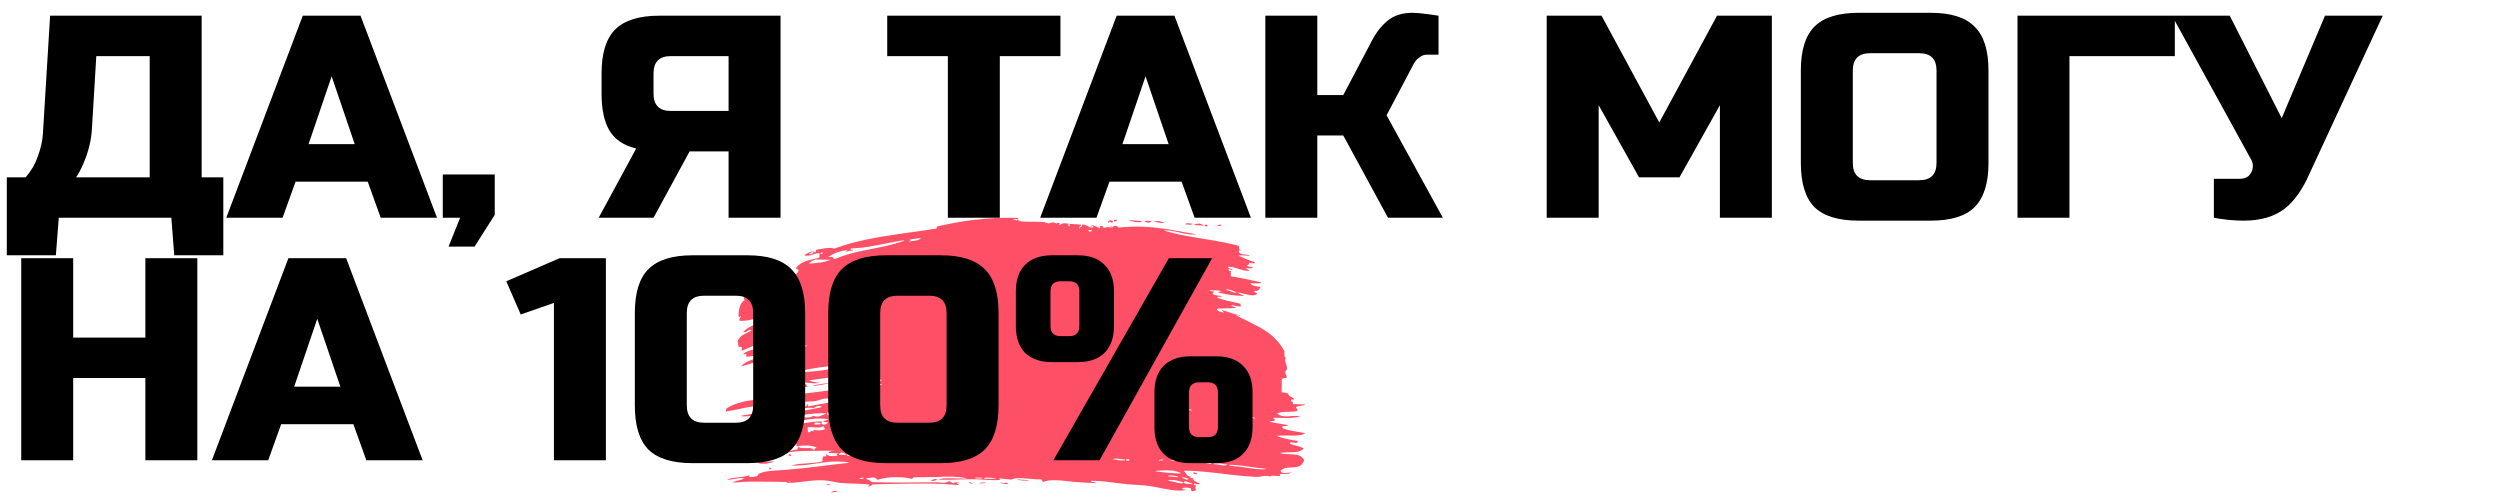
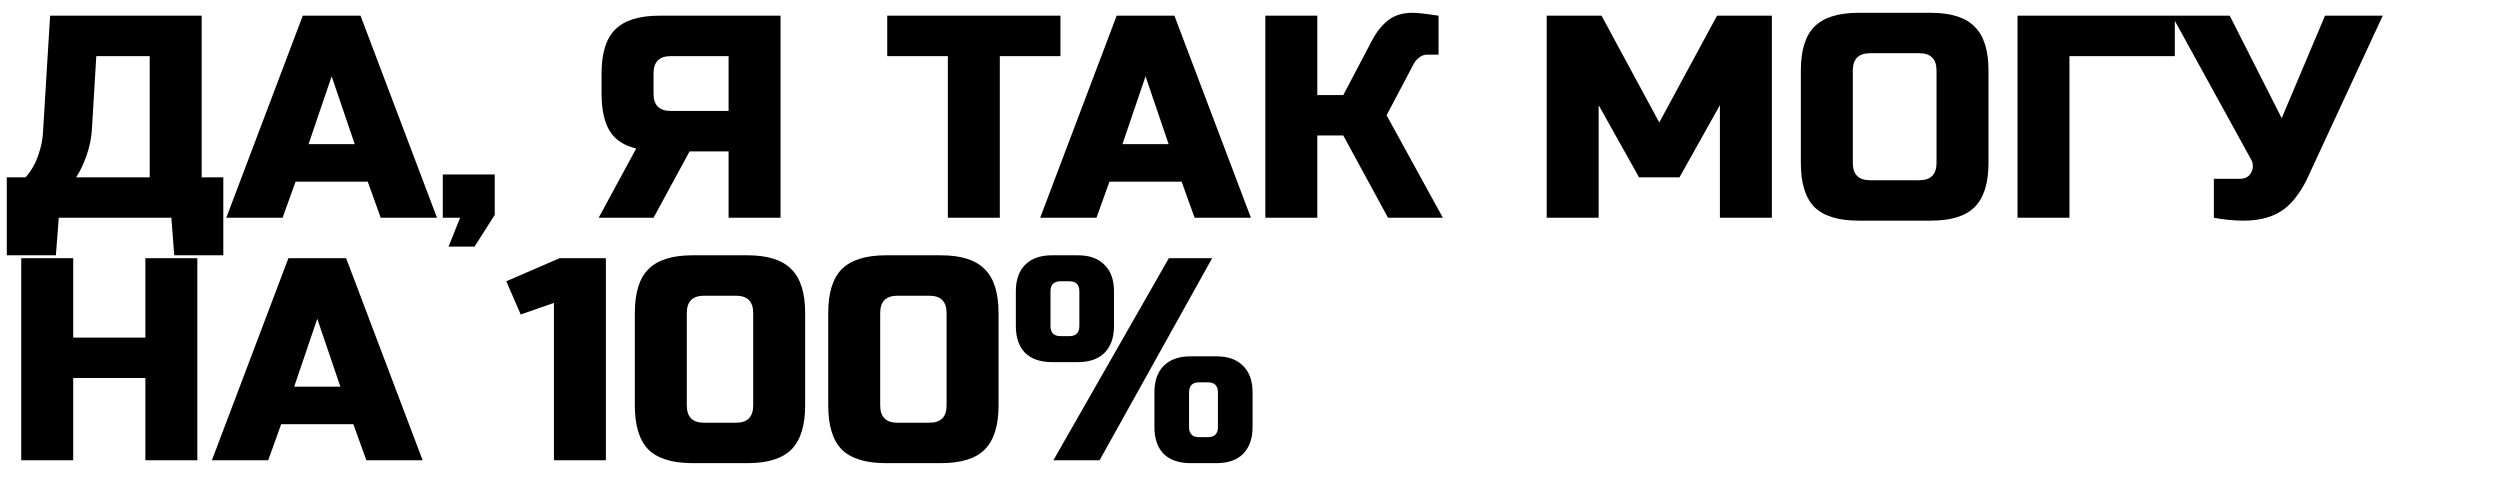
<svg xmlns="http://www.w3.org/2000/svg" width="433" height="86" viewBox="0 0 433 86" fill="none">
-   <path fill-rule="evenodd" clip-rule="evenodd" d="M172.859 37.733C171.185 37.818 169.811 37.938 168.489 38.114C168.366 38.131 168.133 38.16 167.971 38.179C167.81 38.197 167.591 38.226 167.485 38.242C167.379 38.258 167.187 38.287 167.059 38.306C166.931 38.325 166.744 38.353 166.643 38.37C166.543 38.386 166.365 38.415 166.248 38.434C166.046 38.466 165.97 38.479 165.523 38.559C165.42 38.578 165.251 38.608 165.148 38.626C164.579 38.727 164.174 38.811 163.054 39.057C162.339 39.214 162.273 39.237 162.273 39.327C162.273 39.512 162.18 39.612 162.008 39.612C161.968 39.612 161.863 39.626 161.774 39.643C161.686 39.659 161.514 39.688 161.391 39.707C161.268 39.726 161.081 39.755 160.975 39.771C160.66 39.82 160.1 39.903 159.688 39.962C159.565 39.979 159.36 40.008 159.231 40.027C159.103 40.045 158.902 40.074 158.785 40.091C158.668 40.107 158.472 40.135 158.349 40.153C158.226 40.17 158.017 40.2 157.883 40.219C157.749 40.237 157.548 40.266 157.437 40.282C157.325 40.298 157.124 40.327 156.99 40.346C156.857 40.364 156.656 40.393 156.544 40.409C156.433 40.425 156.232 40.454 156.098 40.473C155.349 40.58 155.436 40.566 154.81 40.664C154.704 40.681 154.517 40.71 154.395 40.728C154.272 40.747 154.09 40.776 153.989 40.792C153.889 40.808 153.702 40.837 153.573 40.855C153.445 40.874 153.258 40.904 153.158 40.921C153.057 40.938 152.806 40.98 152.6 41.015C152.394 41.049 152.143 41.092 152.042 41.111C151.54 41.202 151.2 41.266 151.013 41.303C150.927 41.32 150.783 41.348 150.694 41.365C150.434 41.416 150.207 41.462 150.065 41.493C149.993 41.508 149.856 41.537 149.761 41.556C149.666 41.576 149.534 41.605 149.467 41.622C149.4 41.639 149.181 41.688 148.98 41.733C148.618 41.812 148.337 41.879 148.113 41.94C148.049 41.957 147.942 41.985 147.875 42.003C147.808 42.02 147.699 42.049 147.632 42.066C147.434 42.118 147.263 42.165 147.165 42.194C147.115 42.209 147.015 42.238 146.942 42.258C146.419 42.405 145.475 42.708 145.056 42.864C144.464 43.084 144.459 43.085 144.349 43.04C144.125 42.947 143.724 42.914 143.31 42.955C143.094 42.977 142.848 43.007 142.765 43.023C142.681 43.038 142.526 43.067 142.42 43.086C142.314 43.106 142.159 43.134 142.075 43.15C141.992 43.165 141.802 43.196 141.653 43.218C141.396 43.257 141.381 43.263 141.344 43.345C141.322 43.392 141.305 43.457 141.305 43.49C141.305 43.522 141.283 43.59 141.258 43.641C141.216 43.722 141.202 43.73 141.136 43.711C141.095 43.699 141.061 43.679 141.061 43.666C141.061 43.615 140.888 43.564 140.715 43.564C140.487 43.564 140.204 43.67 139.655 43.96C139.395 44.097 139.281 44.17 139.3 44.19C139.362 44.252 139.565 44.293 139.82 44.295C140.089 44.297 140.299 44.257 140.646 44.138C140.894 44.053 141.286 43.93 141.449 43.887C141.614 43.843 141.974 43.84 141.974 43.882C141.974 43.899 141.959 43.98 141.942 44.062C141.921 44.158 141.912 44.286 141.916 44.421L141.923 44.63L141.842 44.654C141.656 44.708 141.405 44.768 140.94 44.873C140.856 44.891 140.733 44.919 140.666 44.935C140.599 44.95 140.471 44.979 140.382 44.999C140.293 45.019 140.179 45.047 140.129 45.063C140.078 45.078 139.973 45.107 139.895 45.127C139.62 45.199 139.369 45.296 139.038 45.458C138.811 45.569 138.78 45.588 138.527 45.769C138.4 45.86 138.122 46.107 138.101 46.148C138.095 46.158 138.076 46.18 138.057 46.196C137.987 46.258 137.857 46.443 137.857 46.481C137.857 46.531 137.941 46.581 138.07 46.609C138.232 46.643 138.302 46.725 138.303 46.883C138.304 47.084 138 47.427 137.634 47.636C137.406 47.767 137.195 47.836 136.793 47.913C136.367 47.995 136.069 48.058 135.971 48.087C135.704 48.166 135.064 48.381 134.679 48.522C134.603 48.55 134.505 48.584 134.461 48.599C134.234 48.675 133.071 49.14 132.828 49.251C132.719 49.301 132.62 49.345 132.387 49.447C131.581 49.8 130.168 50.581 129.523 51.031C129.473 51.066 129.372 51.133 129.3 51.181C129.227 51.229 129.088 51.329 128.99 51.403C128.827 51.527 128.813 51.546 128.813 51.632C128.813 51.691 128.826 51.732 128.848 51.746C128.912 51.784 128.937 51.848 128.931 51.953C128.926 52.036 128.913 52.062 128.864 52.086C128.757 52.138 128.61 52.243 128.61 52.268C128.61 52.281 128.593 52.3 128.573 52.311C128.528 52.333 128.376 52.558 128.303 52.711C128.226 52.87 128.108 53.208 128.057 53.412C128.047 53.456 128.03 53.516 128.02 53.547C128.01 53.577 128.002 53.637 128.002 53.68C128.002 53.723 127.994 53.766 127.984 53.776C127.954 53.805 127.935 54.079 127.933 54.495L127.931 54.894L127.998 54.904C128.043 54.911 128.105 54.882 128.185 54.816C128.322 54.704 128.326 54.702 128.326 54.765C128.326 54.791 128.273 54.895 128.207 54.996C128.073 55.203 128.053 55.271 128.073 55.453L128.086 55.579L128.465 55.578C128.881 55.578 129.553 55.495 130.03 55.387C130.113 55.368 130.25 55.339 130.334 55.322C130.418 55.306 130.548 55.278 130.623 55.26C130.698 55.243 130.817 55.215 130.886 55.199C131.222 55.121 131.613 55.03 131.723 55.002C131.79 54.986 131.918 54.957 132.007 54.939C132.096 54.921 132.233 54.892 132.311 54.876C132.582 54.82 132.788 54.803 132.788 54.837C132.788 54.904 132.386 55.264 132.058 55.492C131.791 55.677 131.408 55.875 130.532 56.281C130.284 56.395 129.781 56.653 129.695 56.709C129.662 56.731 129.584 56.781 129.523 56.821C129.3 56.966 128.889 57.304 128.838 57.383C128.824 57.405 128.794 57.432 128.771 57.444C128.738 57.46 128.735 57.474 128.754 57.51C128.77 57.541 128.822 57.555 128.918 57.555C129.069 57.555 129.213 57.49 129.513 57.29C129.712 57.157 129.87 57.095 129.944 57.122C130.044 57.159 130.111 57.211 130.098 57.242C130.073 57.306 129.742 57.493 129.32 57.682C128.543 58.029 128.245 58.25 127.97 58.683C127.816 58.924 127.7 59.187 127.737 59.206C127.819 59.249 127.879 59.495 127.88 59.786C127.88 59.918 127.891 60.019 127.91 60.062C127.939 60.127 127.943 60.128 128.098 60.082C128.224 60.044 128.276 60.042 128.361 60.072C128.42 60.092 128.473 60.123 128.48 60.141C128.5 60.19 128.494 60.422 128.472 60.465C128.442 60.526 128.428 60.659 128.447 60.706C128.466 60.756 128.507 60.748 128.737 60.65C128.823 60.613 128.963 60.554 129.046 60.519C129.13 60.484 129.267 60.426 129.35 60.391C129.744 60.226 129.824 60.193 129.923 60.15C129.982 60.125 130.078 60.084 130.136 60.059C130.195 60.034 130.313 59.983 130.4 59.947C130.486 59.911 130.628 59.852 130.714 59.815C130.885 59.744 131.007 59.691 131.196 59.609C131.263 59.58 131.349 59.545 131.388 59.531C131.427 59.517 131.678 59.416 131.946 59.307C132.394 59.125 132.791 58.97 133.006 58.892C133.149 58.841 133.256 58.802 133.437 58.734C133.531 58.699 133.7 58.64 133.812 58.603C133.923 58.566 134.046 58.525 134.085 58.511C134.195 58.473 134.872 58.261 135.008 58.221C135.075 58.202 135.18 58.173 135.241 58.156C135.303 58.139 135.399 58.112 135.454 58.097C135.51 58.081 135.702 58.038 135.88 58.001C136.059 57.963 136.255 57.921 136.316 57.906C136.377 57.891 136.434 57.889 136.442 57.901C136.459 57.926 136.322 58.16 136.199 58.315C135.92 58.668 135.577 58.889 135.11 59.017C134.964 59.057 134.685 59.102 134.298 59.149C133.402 59.256 133.181 59.331 132.402 59.787C132.059 59.987 131.537 60.256 131.388 60.308C131.199 60.374 131.096 60.402 130.587 60.521C129.804 60.705 129.705 60.736 129.35 60.9C129.198 60.971 129.079 61.046 128.88 61.194C128.787 61.264 128.758 61.301 128.767 61.337C128.779 61.387 128.89 61.385 129.153 61.327C129.305 61.294 129.342 61.413 129.239 61.602C129.205 61.663 129.181 61.726 129.184 61.741C129.191 61.777 129.672 61.769 129.959 61.729C130.3 61.681 130.573 61.636 130.729 61.602C131.274 61.484 131.95 61.293 132.433 61.121C132.533 61.085 132.67 61.036 132.737 61.012C133.04 60.904 133.147 60.865 133.213 60.837C133.253 60.821 133.401 60.764 133.543 60.711C133.685 60.658 133.918 60.571 134.06 60.518C134.202 60.465 134.351 60.408 134.39 60.392C134.474 60.356 134.688 60.277 134.816 60.234C134.866 60.217 134.989 60.175 135.089 60.141C135.896 59.863 136.469 59.703 136.546 59.734C136.574 59.745 136.635 59.811 136.681 59.881C136.788 60.042 136.84 60.062 136.972 59.994C137.13 59.912 137.434 59.788 137.695 59.7C138.135 59.551 138.864 59.569 138.967 59.731C138.992 59.77 138.968 59.784 138.797 59.831C138.687 59.862 138.556 59.899 138.506 59.913C138.456 59.928 138.36 59.956 138.293 59.975C138.154 60.014 137.725 60.148 137.472 60.232C137.034 60.377 136.881 60.428 136.712 60.488C136.611 60.523 136.483 60.567 136.428 60.586C136.372 60.605 136.294 60.632 136.255 60.646C136.216 60.66 136.098 60.702 135.992 60.739C135.886 60.777 135.717 60.836 135.617 60.872C135.516 60.908 135.356 60.964 135.262 60.996C135.167 61.028 134.998 61.086 134.886 61.125C134.573 61.235 134.575 61.234 133.984 61.419C133.485 61.575 133.168 61.669 132.828 61.763C132.641 61.814 132.289 61.889 132.232 61.889C132.103 61.889 132.217 61.755 132.478 61.602C132.514 61.581 132.562 61.538 132.584 61.507C132.636 61.437 132.64 61.363 132.59 61.396C132.511 61.45 132.14 61.646 132.007 61.704C131.848 61.773 131.806 61.79 131.53 61.886C131.251 61.984 131.205 62 130.668 62.174C129.86 62.435 129.697 62.498 129.31 62.7C129.109 62.804 128.514 63.232 128.489 63.29C128.483 63.303 128.457 63.331 128.431 63.353C128.404 63.375 128.391 63.405 128.4 63.42C128.417 63.446 128.496 63.429 129.006 63.288C129.305 63.206 130.602 62.803 130.851 62.715C130.951 62.679 131.116 62.621 131.216 62.587C131.316 62.552 131.456 62.502 131.525 62.477C131.595 62.452 131.709 62.41 131.779 62.385C131.848 62.359 131.992 62.308 132.098 62.271C132.204 62.234 132.323 62.191 132.362 62.176C132.401 62.16 132.556 62.102 132.707 62.048C132.857 61.993 133.058 61.92 133.153 61.885C133.247 61.85 133.403 61.793 133.497 61.759C133.592 61.724 133.702 61.682 133.741 61.666C133.78 61.649 133.935 61.592 134.085 61.538C134.236 61.484 134.391 61.427 134.43 61.411C134.469 61.395 134.563 61.359 134.638 61.333C134.848 61.257 135.177 61.138 135.424 61.048C135.496 61.022 135.64 60.971 135.743 60.935C135.846 60.899 136.011 60.841 136.108 60.807C136.206 60.773 136.359 60.721 136.448 60.692C136.537 60.663 136.688 60.614 136.783 60.582C137.057 60.492 137.271 60.425 137.391 60.391C137.452 60.374 137.575 60.337 137.665 60.309C137.754 60.281 137.877 60.246 137.938 60.231C138 60.216 138.187 60.168 138.354 60.123C138.521 60.079 138.727 60.027 138.81 60.008C138.894 59.989 139.017 59.96 139.084 59.944C139.384 59.873 139.502 59.851 139.682 59.836C139.81 59.824 139.855 59.828 139.814 59.847C139.781 59.862 139.726 59.891 139.693 59.909C139.604 59.959 139.141 60.177 138.699 60.376C138.175 60.612 137.739 60.698 137.525 60.609C137.449 60.577 137.431 60.578 137.403 60.622C137.359 60.691 137.363 60.836 137.411 60.933C137.466 61.042 137.462 61.107 137.397 61.174C137.366 61.205 137.323 61.257 137.301 61.289C137.236 61.385 136.998 61.6 136.832 61.714C136.661 61.83 136.625 61.87 136.659 61.903C136.714 61.957 136.661 62.266 136.579 62.367C136.557 62.394 136.543 62.517 136.558 62.553C136.567 62.577 136.599 62.572 136.662 62.538C136.773 62.477 137.076 62.441 137.094 62.487C137.119 62.55 137.027 62.676 136.917 62.731C136.792 62.793 136.768 62.826 136.75 62.962C136.734 63.088 136.805 63.22 136.948 63.329C137.102 63.446 137.236 63.482 137.519 63.483C138.022 63.484 138.324 63.634 138.025 63.734C137.449 63.927 137.159 64.07 137.07 64.206C137.055 64.229 137.035 64.247 137.024 64.247C137.014 64.247 137.006 64.327 137.006 64.423C137.006 64.588 137.011 64.608 137.092 64.734C137.166 64.85 137.215 64.888 137.439 65.006C137.664 65.125 137.857 65.267 137.857 65.314C137.857 65.321 137.837 65.362 137.812 65.404C137.707 65.581 137.463 65.695 137.284 65.651C137.231 65.638 137.187 65.629 137.186 65.631C137.185 65.632 137.182 65.755 137.18 65.904C137.178 66.053 137.165 66.208 137.151 66.248C137.103 66.384 137.092 66.383 137.655 66.285C137.783 66.263 137.904 66.248 137.923 66.251C138.004 66.263 138.063 66.259 138.324 66.224C138.689 66.175 139.108 66.197 140.098 66.319C140.811 66.406 141.217 66.425 141.53 66.385C141.701 66.363 141.851 66.333 141.863 66.318C141.874 66.304 141.92 66.286 141.964 66.279C142.009 66.272 141.917 66.263 141.761 66.26C141.466 66.255 141.305 66.23 140.879 66.123C140.44 66.013 140.155 65.916 140.176 65.883C140.182 65.874 140.281 65.854 140.396 65.838C140.591 65.812 140.714 65.795 141.279 65.714C141.943 65.619 143.022 65.479 143.728 65.395C143.873 65.378 144.115 65.349 144.265 65.331C144.641 65.285 145.289 65.21 145.918 65.14C146.085 65.121 146.35 65.091 146.506 65.073C146.662 65.055 146.927 65.028 147.094 65.012C147.262 64.996 147.513 64.968 147.652 64.95C147.914 64.916 148.312 64.871 148.788 64.822C148.938 64.806 149.123 64.783 149.198 64.771C149.316 64.752 149.335 64.756 149.335 64.799C149.335 64.881 149.418 64.948 149.521 64.948C149.624 64.948 149.687 65.012 149.666 65.095C149.656 65.136 149.632 65.141 149.531 65.122C149.463 65.11 149.357 65.073 149.295 65.041C149.16 64.97 149.039 64.964 148.999 65.026C148.963 65.082 148.962 65.14 148.995 65.14C149.029 65.14 149.122 65.269 149.138 65.338C149.159 65.425 149.103 65.451 148.807 65.49C148.488 65.532 148.214 65.571 147.911 65.617C147.791 65.635 147.599 65.664 147.485 65.681C147.019 65.751 146.583 65.818 146.253 65.872C146.136 65.891 145.953 65.92 145.847 65.937C145.741 65.954 145.563 65.983 145.452 66C145.34 66.018 145.167 66.045 145.066 66.062C144.966 66.079 144.79 66.108 144.676 66.126C144.562 66.144 144.375 66.174 144.26 66.193C144.146 66.211 143.975 66.239 143.88 66.255C143.785 66.271 143.612 66.299 143.495 66.318C143.378 66.337 143.195 66.366 143.089 66.383C142.983 66.401 142.805 66.428 142.694 66.445C142.582 66.462 142.395 66.492 142.278 66.51C142.161 66.529 141.969 66.558 141.852 66.574C141.735 66.59 141.544 66.619 141.426 66.638C141.309 66.656 141.129 66.683 141.025 66.698C140.781 66.732 140.727 66.796 140.941 66.799C141.475 66.805 141.669 66.785 142.207 66.668C143.372 66.415 143.513 66.39 143.961 66.364C144.296 66.344 144.68 66.398 144.739 66.474C144.752 66.49 144.781 66.509 144.803 66.516C144.825 66.523 144.699 66.538 144.524 66.55C144.263 66.567 144.197 66.581 144.17 66.624C144.138 66.675 144.17 66.677 144.682 66.659C145.197 66.641 145.344 66.627 145.969 66.543C146.108 66.524 146.341 66.499 146.486 66.487C146.631 66.475 146.732 66.46 146.71 66.453C146.659 66.435 146.612 66.359 146.628 66.319C146.635 66.301 146.729 66.287 146.844 66.287C147.033 66.287 147.174 66.305 147.611 66.383C147.706 66.4 147.932 66.423 148.113 66.435L148.443 66.456V66.372C148.443 66.263 148.385 66.239 148.229 66.285C147.978 66.357 147.875 66.307 147.875 66.112C147.875 66.052 147.886 65.993 147.9 65.98C147.914 65.967 148.459 65.946 149.112 65.934C149.818 65.921 150.403 65.895 150.558 65.871C150.866 65.822 150.9 65.843 150.788 66.005C150.665 66.182 150.667 66.184 151.008 66.253C151.243 66.3 151.485 66.343 151.728 66.383C152.155 66.451 152.77 66.606 152.799 66.653C152.816 66.68 152.651 66.699 152.255 66.716C151.848 66.733 151.581 66.76 151.165 66.827C151.051 66.846 150.864 66.876 150.75 66.894C150.635 66.912 150.464 66.941 150.369 66.956C150.275 66.972 150.042 67.007 149.852 67.034C149.663 67.062 149.412 67.098 149.295 67.116C149.177 67.133 148.858 67.147 148.585 67.147C148.016 67.147 147.715 67.103 147.26 66.957C147.171 66.928 147.152 66.933 147.047 67.019C146.737 67.271 146.452 67.341 145.361 67.434C144.985 67.467 144.766 67.49 144.113 67.563C143.547 67.628 143.139 67.678 142.055 67.817C141.916 67.835 141.687 67.864 141.548 67.881C141.409 67.899 141.19 67.927 141.061 67.944C140.933 67.96 140.705 67.989 140.554 68.008C140.298 68.039 140.156 68.056 139.505 68.135C138.553 68.249 137.529 68.34 136.787 68.376C136.545 68.388 136.314 68.418 136.179 68.456C135.303 68.7 134.373 68.852 132.676 69.028C132.498 69.046 132.228 69.075 132.078 69.091C131.927 69.108 131.658 69.137 131.48 69.155C131.009 69.204 130.314 69.293 129.969 69.349C129.526 69.42 129.079 69.502 128.919 69.539C128.44 69.653 128.283 69.694 128.053 69.763C127.941 69.797 127.8 69.84 127.738 69.858C127.633 69.889 127.368 69.984 127.211 70.047C127.172 70.063 127.094 70.093 127.039 70.114C126.983 70.135 126.855 70.192 126.755 70.241C126.654 70.29 126.508 70.36 126.43 70.397C126.277 70.47 126.021 70.619 125.87 70.723C125.779 70.785 125.776 70.793 125.764 70.951C125.758 71.041 125.746 71.15 125.738 71.192L125.724 71.269L125.864 71.248C126.048 71.222 126.593 71.125 126.881 71.068C126.973 71.05 127.119 71.022 127.206 71.005C127.292 70.988 127.434 70.959 127.52 70.941C127.607 70.923 127.748 70.893 127.835 70.875C127.921 70.857 128.06 70.829 128.144 70.812C128.285 70.785 128.376 70.766 128.772 70.683C128.957 70.644 129.191 70.599 129.421 70.558C129.516 70.542 129.717 70.507 129.867 70.48C130.487 70.371 130.787 70.324 131.186 70.273C131.92 70.179 132.024 70.167 132.96 70.074C133.172 70.053 133.742 70.035 134.227 70.034C135.113 70.033 135.313 70.05 135.682 70.162C135.866 70.219 135.87 70.218 135.871 70.151C135.872 70.12 135.889 70.052 135.908 70C135.942 69.91 135.954 69.903 136.145 69.866C136.256 69.845 136.415 69.813 136.499 69.795C136.979 69.691 137.917 69.601 138.506 69.601C139.569 69.602 141.053 69.517 141.355 69.439C141.601 69.375 141.704 69.346 141.903 69.285C142.673 69.048 142.818 69.017 143.17 69.018C143.524 69.019 143.72 69.077 143.95 69.25C144.088 69.353 144.124 69.364 144.18 69.316C144.31 69.201 144.424 69.177 144.945 69.152C145.599 69.121 145.749 69.087 145.979 68.913L146.101 68.821L145.998 68.801C145.796 68.762 145.729 68.582 145.917 68.582C145.967 68.582 146.082 68.693 146.162 68.818C146.26 68.972 146.37 68.953 146.315 68.792C146.292 68.724 146.294 68.706 146.329 68.646C146.369 68.579 146.373 68.578 146.467 68.628C146.656 68.729 147.055 68.723 147.52 68.613C147.626 68.588 147.831 68.546 148.053 68.503C148.106 68.492 148.118 68.501 148.118 68.55C148.118 68.583 148.109 68.618 148.098 68.629C148.087 68.64 148.078 68.677 148.078 68.711C148.078 68.806 148.193 68.9 148.309 68.9C148.46 68.9 148.565 68.959 148.565 69.044C148.565 69.107 148.551 69.116 148.428 69.135C148.352 69.147 148.213 69.17 148.118 69.187C147.561 69.285 147.392 69.299 146.709 69.299C146.308 69.299 145.891 69.288 145.784 69.274L145.588 69.25L145.48 69.416L145.372 69.582L144.956 69.606C144.393 69.638 143.692 69.714 143.221 69.794C142.567 69.905 142.165 69.978 141.644 70.08C141.202 70.167 140.904 70.222 140.534 70.285C140.372 70.313 140.177 70.349 140.099 70.365C140.022 70.381 139.951 70.387 139.942 70.379C139.933 70.37 139.926 70.298 139.926 70.219C139.926 70.001 139.833 69.904 139.776 70.062C139.707 70.253 139.579 70.379 139.379 70.453C139.277 70.492 139.046 70.508 138.364 70.527C137.879 70.541 137.448 70.562 137.406 70.574C137.334 70.595 137.33 70.592 137.33 70.513C137.33 70.467 137.339 70.43 137.35 70.43C137.362 70.43 137.371 70.403 137.371 70.369C137.371 70.335 137.38 70.3 137.391 70.291C137.403 70.283 137.401 70.279 137.386 70.283C137.372 70.287 137.352 70.321 137.341 70.358C137.314 70.451 137.244 70.496 137.174 70.465C137.143 70.45 137.028 70.371 136.919 70.288C136.7 70.121 136.559 70.069 136.559 70.153C136.559 70.18 136.569 70.242 136.581 70.29C136.602 70.377 136.592 70.453 136.534 70.644C136.499 70.759 136.366 70.832 136.113 70.873C135.985 70.894 135.803 70.924 135.708 70.94C135.265 71.013 134.581 71.109 133.437 71.258C133.303 71.276 133.086 71.304 132.955 71.322C132.824 71.339 132.598 71.368 132.453 71.386C132.308 71.405 132.084 71.434 131.956 71.451C131.828 71.468 131.613 71.497 131.48 71.514C131.114 71.563 130.792 71.608 130.577 71.641C130.471 71.657 130.271 71.686 130.131 71.705C129.992 71.724 129.805 71.753 129.715 71.769C129.626 71.785 129.457 71.813 129.34 71.832C129.223 71.851 129.059 71.879 128.975 71.896C128.892 71.912 128.732 71.941 128.62 71.961C128.509 71.98 128.381 72.011 128.336 72.03C128.292 72.048 128.246 72.066 128.235 72.071C128.224 72.075 128.37 72.089 128.559 72.103C128.958 72.132 130.002 72.104 130.314 72.056C130.431 72.038 130.631 72.009 130.76 71.991C130.888 71.972 131.061 71.944 131.145 71.928C131.229 71.912 131.384 71.883 131.49 71.865C131.666 71.834 132.062 71.757 132.239 71.72C132.538 71.658 133.399 71.504 133.771 71.448C134.39 71.353 135.428 71.29 135.513 71.342C135.541 71.358 135.538 71.37 135.5 71.417C135.309 71.653 134.856 71.8 134.318 71.8C133.865 71.8 133.375 71.875 133.142 71.979C132.982 72.051 132.976 72.072 133.106 72.119C133.189 72.149 133.419 72.163 133.883 72.167C134.683 72.175 134.797 72.198 134.7 72.336C134.679 72.365 134.631 72.488 134.593 72.607C134.505 72.886 134.441 72.97 134.304 72.992C133.6 73.104 132.936 73.18 131.611 73.298C130.936 73.358 130.253 73.436 129.898 73.492C129.398 73.571 129.082 73.631 128.894 73.681C128.833 73.698 128.696 73.734 128.59 73.761C128.351 73.824 128.195 73.87 128.103 73.905C128.015 73.939 128.818 73.918 129.33 73.873C129.835 73.828 130.817 73.722 131.693 73.616C133.273 73.426 134.46 73.332 135.297 73.331L135.748 73.33V73.441C135.748 73.596 135.687 73.65 135.471 73.685C135.308 73.711 135.221 73.766 135.221 73.842C135.221 73.856 135.397 73.872 135.611 73.879C135.945 73.889 136.021 73.901 136.135 73.961C136.209 73.999 136.291 74.059 136.318 74.094C136.428 74.237 136.425 74.229 136.389 74.26C136.321 74.32 136.37 74.869 136.459 75.037C136.478 75.072 136.476 75.086 136.451 75.101C136.434 75.112 136.41 75.111 136.399 75.1C136.342 75.045 135.981 74.921 135.825 74.903L135.649 74.882L135.576 74.983C135.536 75.038 135.495 75.083 135.485 75.083C135.475 75.083 135.455 75.101 135.441 75.124C135.406 75.177 135.228 75.266 135.045 75.322C134.964 75.346 134.65 75.381 134.345 75.4C133.779 75.434 133.436 75.478 133.274 75.535C133.078 75.605 132.883 75.73 132.76 75.865C132.688 75.944 132.72 75.954 133.386 76.075C133.571 76.109 133.787 76.198 133.882 76.28C133.951 76.34 134.025 76.448 134.08 76.569L134.125 76.669L134.07 76.704C133.995 76.751 133.76 76.812 133.264 76.913C133.13 76.94 132.89 76.963 132.73 76.963C132.481 76.963 132.431 76.972 132.385 77.021C132.257 77.16 131.962 77.293 131.703 77.329C131.636 77.339 131.325 77.361 131.012 77.379C130.012 77.436 129.622 77.52 129.433 77.718C129.327 77.829 129.362 77.844 129.608 77.795C129.836 77.75 130.085 77.706 130.354 77.664C131.353 77.507 131.306 77.513 132.24 77.41C132.824 77.345 133.861 77.313 134.4 77.343C134.69 77.359 134.93 77.367 134.935 77.36C134.939 77.353 134.931 77.324 134.916 77.296C134.879 77.226 134.906 77.204 135.097 77.15C135.289 77.096 136.188 77.091 136.299 77.144C136.359 77.172 136.395 77.168 136.491 77.122C136.708 77.018 136.91 76.98 137.239 76.979C137.569 76.979 137.679 77.01 137.703 77.109C137.72 77.178 137.767 77.163 137.795 77.078C137.81 77.036 137.843 76.984 137.869 76.962C137.942 76.9 137.979 76.967 137.979 77.162V77.322L138.055 77.302C138.566 77.168 140.014 77.125 140.524 77.228C141.094 77.343 141.469 77.463 141.395 77.507C141.373 77.52 141.323 77.55 141.284 77.573C141.245 77.596 141.161 77.69 141.097 77.783C141.033 77.875 140.975 77.951 140.968 77.951C140.96 77.951 140.922 77.919 140.881 77.879C140.793 77.793 140.714 77.745 140.514 77.656C140.373 77.594 140.325 77.59 139.865 77.602C138.966 77.627 138.733 77.618 138.577 77.555C138.499 77.524 138.411 77.478 138.381 77.454C138.288 77.379 138.227 77.397 138.182 77.513C138.159 77.57 138.141 77.67 138.141 77.736C138.141 77.802 138.134 77.856 138.126 77.856C137.903 77.865 137.681 77.903 137.301 77.997C137.013 78.068 136.699 78.063 136.562 77.984C136.447 77.918 136.317 77.794 136.316 77.75C136.316 77.736 136.307 77.733 136.296 77.744C136.285 77.755 136.276 77.808 136.276 77.863C136.276 77.996 136.235 78.168 136.198 78.19C136.166 78.209 136.051 78.217 135.089 78.27C134.268 78.315 133.616 78.361 133.295 78.398C133.144 78.415 132.879 78.443 132.707 78.462C132.089 78.527 131.288 78.664 130.841 78.78C130.78 78.796 130.665 78.825 130.587 78.845C130.195 78.945 129.648 79.131 129.371 79.259C128.789 79.527 128.789 79.554 129.371 79.449C129.633 79.401 129.887 79.354 130.055 79.32C130.141 79.303 130.285 79.275 130.374 79.258C130.464 79.24 130.612 79.211 130.704 79.193C130.796 79.175 130.935 79.147 131.013 79.13C131.205 79.09 131.442 79.043 131.662 79.003C131.763 78.984 131.913 78.956 131.997 78.939C132.515 78.837 133.199 78.728 134.055 78.614C134.39 78.569 136.165 78.556 136.311 78.597C136.394 78.62 136.397 78.618 136.397 78.542C136.397 78.382 136.458 78.359 137.137 78.268C138.274 78.116 139.126 78.083 142.319 78.072C143.897 78.067 144.938 78.066 144.632 78.071C144.326 78.076 144.066 78.093 144.054 78.109C144.041 78.125 143.981 78.148 143.92 78.159C143.797 78.183 143.667 78.244 143.57 78.322C143.416 78.447 143.428 78.451 144.039 78.472C144.803 78.498 145.198 78.528 145.198 78.558C145.198 78.587 145.102 78.638 144.989 78.667C144.914 78.687 144.912 78.69 144.95 78.742C144.994 78.803 145.023 78.907 144.997 78.907C144.987 78.907 144.867 78.93 144.731 78.958C144.404 79.024 143.727 79.007 143.546 78.928C143.479 78.898 143.406 78.862 143.383 78.846C143.361 78.831 143.313 78.8 143.277 78.779C143.241 78.757 143.211 78.73 143.211 78.717C143.211 78.704 143.188 78.678 143.16 78.658C143.113 78.624 143.11 78.627 143.109 78.709C143.109 78.756 143.104 78.847 143.097 78.909L143.085 79.023L142.95 79.031C142.876 79.035 142.761 79.04 142.694 79.042C142.568 79.046 142.523 79.087 142.522 79.202C142.521 79.265 142.481 79.389 142.45 79.424C142.423 79.455 142.428 79.73 142.458 79.775C142.492 79.829 142.486 79.888 142.445 79.908C142.384 79.938 141.969 80.029 141.629 80.087C141.314 80.14 140.552 80.21 139.905 80.244C138.647 80.311 138.144 80.368 137.482 80.522C137.359 80.55 137.218 80.583 137.168 80.594C137.001 80.632 137.658 80.65 138.253 80.623C138.839 80.597 139.288 80.561 139.764 80.502C139.914 80.483 140.147 80.454 140.281 80.437C140.414 80.421 140.627 80.392 140.752 80.374C140.878 80.356 141.078 80.327 141.198 80.311C141.318 80.294 141.512 80.264 141.629 80.246C141.746 80.227 141.938 80.198 142.055 80.181C143.669 79.954 144.128 79.918 145.168 79.938C145.636 79.947 146.134 79.969 146.273 79.987C146.758 80.048 146.968 80.088 147.02 80.132C147.067 80.171 147.047 80.177 146.81 80.195C146.665 80.207 146.428 80.23 146.283 80.246C146.138 80.261 145.878 80.29 145.705 80.309C145.532 80.328 145.277 80.357 145.137 80.374C144.998 80.39 144.756 80.419 144.6 80.437C144.169 80.487 143.413 80.578 143.018 80.628C142.776 80.659 142.464 80.697 141.969 80.756C141.827 80.773 141.592 80.802 141.447 80.819C140.916 80.883 140.66 80.914 140.372 80.946C140.21 80.964 139.964 80.993 139.824 81.01C139.685 81.026 139.434 81.055 139.267 81.073C139.099 81.091 138.83 81.12 138.668 81.137C137.232 81.292 136.09 81.389 134.927 81.457C133.771 81.523 133.327 81.564 132.777 81.651C132.409 81.709 131.895 81.85 131.619 81.968C131.531 82.006 131.439 82.044 131.413 82.053C131.373 82.068 131.287 82.213 131.287 82.268C131.287 82.279 131.266 82.321 131.241 82.362C131.185 82.454 131.065 82.491 130.457 82.604C130.269 82.639 129.869 82.647 129.818 82.616C129.782 82.595 129.775 82.46 129.808 82.428C129.822 82.414 129.821 82.392 129.804 82.359C129.776 82.307 129.781 82.307 129.465 82.409C129.146 82.512 128.619 82.6 127.921 82.667C127.096 82.745 126.674 82.817 126.278 82.946C126.194 82.973 126.101 83.002 126.07 83.01C126.04 83.019 126.014 83.037 126.014 83.051C126.014 83.066 125.999 83.085 125.979 83.094C125.9 83.133 126.67 83.052 127.008 82.987C127.103 82.969 127.263 82.939 127.363 82.921C127.463 82.903 127.623 82.874 127.718 82.856C127.942 82.815 128.693 82.781 128.764 82.809L128.82 82.831L128.757 82.89C128.618 83.023 128.484 83.075 127.921 83.209C127.463 83.319 127.375 83.346 127.251 83.414C127.187 83.449 127.124 83.458 127.036 83.444C126.889 83.421 126.849 83.47 126.962 83.534C127.056 83.585 127.472 83.585 127.85 83.534C128.402 83.458 129.087 83.426 130.253 83.421C131.89 83.415 136.379 83.457 136.393 83.479C136.399 83.488 136.385 83.496 136.362 83.496C136.339 83.496 136.299 83.526 136.273 83.562L136.225 83.627L136.874 83.611C137.231 83.602 137.655 83.58 137.817 83.562C138.341 83.505 138.673 83.467 138.952 83.433C141.703 83.096 142.784 83.096 144.306 83.432C145.199 83.629 145.953 83.701 147.611 83.749C149.279 83.797 149.9 83.834 150.405 83.916C150.603 83.948 150.633 83.96 150.633 84.011C150.633 84.073 150.572 84.111 150.489 84.099C150.405 84.087 150.374 84.1 150.361 84.155C150.33 84.281 150.422 84.297 150.687 84.213C150.924 84.137 150.998 84.074 150.998 83.95C150.998 83.891 151.036 83.888 152.22 83.867C152.892 83.855 154.012 83.831 154.709 83.812C156.724 83.76 159.938 83.733 161.361 83.757C162.863 83.782 164.014 83.839 165.132 83.943C165.316 83.96 165.589 83.983 165.737 83.995L166.007 84.016L166.001 83.908C165.994 83.799 165.994 83.799 165.863 83.774C165.729 83.748 165.68 83.711 165.68 83.638C165.68 83.575 165.736 83.57 165.907 83.619C166.059 83.662 166.167 83.652 166.167 83.595C166.167 83.579 166.152 83.558 166.133 83.547C166.075 83.511 165.329 83.521 165.264 83.558C165.158 83.619 165.112 83.665 165.112 83.711C165.112 83.746 165.097 83.742 165.046 83.692C165.01 83.657 164.912 83.604 164.828 83.574C164.65 83.511 164.504 83.411 164.504 83.353C164.504 83.303 164.454 83.269 164.43 83.302C164.344 83.421 163.919 83.578 163.601 83.607C163.399 83.626 163.234 83.615 162.405 83.529C162.25 83.513 160.788 83.521 158.856 83.548C156.322 83.583 155.096 83.586 153.492 83.561C151.272 83.526 150.93 83.512 150.891 83.452C150.785 83.291 150.617 83.176 150.37 83.096C150.208 83.043 150.062 82.954 150.014 82.879C149.989 82.839 150.009 82.833 150.172 82.834C150.275 82.834 150.514 82.803 150.704 82.764C151.374 82.627 151.639 82.682 151.86 83.001C151.92 83.088 151.954 83.115 151.992 83.104C152.02 83.097 152.111 83.069 152.194 83.042C152.656 82.896 153.096 82.81 153.979 82.695C154.388 82.641 156.189 82.641 156.585 82.694C157.061 82.759 157.551 82.846 157.842 82.918C157.943 82.943 157.973 82.939 158.018 82.895C158.047 82.867 158.113 82.803 158.163 82.753L158.255 82.664L159.874 82.653C160.764 82.647 161.789 82.627 162.151 82.609C164.446 82.49 165.807 82.54 167.26 82.794C167.863 82.9 167.155 82.912 164.595 82.839C163.742 82.814 163.055 82.875 162.587 83.015C162.285 83.106 164.318 83.127 165.903 83.05C167.121 82.991 168.942 82.988 169.726 83.044C171.952 83.204 173.187 83.209 173.219 83.058C173.223 83.035 173.21 83.018 173.188 83.018C173.166 83.018 173.132 82.99 173.112 82.955C173.079 82.896 173.078 82.891 173.111 82.871C173.13 82.86 173.229 82.86 173.331 82.872C173.434 82.883 173.641 82.906 173.791 82.923C173.942 82.939 174.188 82.968 174.339 82.987C175.04 83.074 175.208 83.079 175.351 83.013C175.906 82.759 176.473 82.742 178.283 82.921C179.128 83.005 179.903 83.052 180.124 83.032L180.364 83.011L180.444 83.143C180.488 83.216 180.524 83.295 180.524 83.319C180.524 83.342 180.557 83.386 180.598 83.417C180.675 83.474 180.724 83.468 180.99 83.371C181.458 83.202 182.197 83.135 183.108 83.18C183.687 83.208 183.929 83.229 184.595 83.304C185.356 83.39 185.482 83.404 185.766 83.433C186.26 83.484 186.839 83.526 187.53 83.56C188.192 83.593 189.148 83.643 189.66 83.672L189.944 83.688L189.852 83.619C189.782 83.566 189.69 83.541 189.447 83.51C189.104 83.467 188.978 83.421 188.94 83.325C188.915 83.263 188.924 83.263 189.662 83.284C190.339 83.303 190.816 83.338 191.647 83.431C192.116 83.483 192.605 83.545 193.69 83.689C195.026 83.865 195.916 83.943 197.335 84.008C198.259 84.05 198.644 84.093 199.617 84.263C199.868 84.307 200.092 84.348 200.296 84.389C200.391 84.407 200.541 84.436 200.631 84.452C200.776 84.478 201.37 84.593 201.776 84.674C202.26 84.77 202.731 84.845 203.399 84.931C203.725 84.973 204.933 84.973 205.092 84.931C205.159 84.913 205.252 84.899 205.3 84.899C205.347 84.899 205.386 84.885 205.386 84.868C205.386 84.851 205.443 84.833 205.513 84.828C205.582 84.823 205.498 84.817 205.325 84.816C205.064 84.815 204.994 84.804 204.911 84.753C204.816 84.694 204.755 84.605 204.781 84.563C204.85 84.456 205.397 84.407 205.731 84.478C205.815 84.496 205.977 84.529 206.091 84.551C206.28 84.587 206.366 84.635 206.302 84.668C206.264 84.688 206.273 84.913 206.314 84.969C206.366 85.04 206.475 85.09 206.58 85.09C206.804 85.09 207.13 84.916 207.13 84.797C207.13 84.765 207.121 84.739 207.11 84.739C207.098 84.739 207.089 84.71 207.089 84.675C207.089 84.64 207.081 84.612 207.071 84.612C207.046 84.612 207.032 84.433 207.053 84.374C207.063 84.347 207.093 84.325 207.121 84.325C207.16 84.325 207.17 84.308 207.17 84.246C207.17 84.15 207.109 84.082 206.998 84.054C206.872 84.022 206.813 83.977 206.784 83.89C206.761 83.823 206.761 83.806 206.786 83.781C206.838 83.73 206.931 83.743 207.282 83.848C207.485 83.909 207.819 83.891 207.819 83.818C207.819 83.787 207.654 83.67 207.525 83.611C207.47 83.585 207.342 83.526 207.241 83.48C206.946 83.345 206.784 83.236 206.709 83.124C206.679 83.079 206.675 82.954 206.704 82.954C206.715 82.954 206.724 82.935 206.724 82.91C206.724 82.857 206.664 82.829 206.542 82.825C206.394 82.82 206.13 82.75 206.122 82.713C206.118 82.695 206.14 82.659 206.171 82.634C206.3 82.529 206.291 82.508 206.111 82.508C205.933 82.508 205.714 82.423 205.655 82.331C205.639 82.306 205.619 82.285 205.61 82.285C205.602 82.285 205.507 82.151 205.399 81.986C205.291 81.821 205.171 81.663 205.132 81.634C204.977 81.518 205.033 81.51 205.857 81.531C206.804 81.556 207.573 81.606 208.625 81.711C208.807 81.729 209.099 81.757 209.274 81.774C209.629 81.809 210.042 81.854 210.456 81.903C210.606 81.922 210.853 81.95 211.003 81.966C211.154 81.983 211.4 82.012 211.551 82.03C211.701 82.049 211.945 82.078 212.093 82.095C212.241 82.112 212.483 82.14 212.631 82.157C212.778 82.174 213.022 82.203 213.173 82.221C214.839 82.42 216.333 82.55 217.462 82.592C217.93 82.609 218.021 82.604 218.273 82.546C218.936 82.393 219.46 82.375 219.82 82.493C219.987 82.548 219.987 82.547 220.093 82.475C220.234 82.378 220.537 82.361 221.041 82.422C221.414 82.466 221.694 82.451 221.736 82.385C221.749 82.364 221.736 82.324 221.699 82.27C221.653 82.203 221.645 82.175 221.663 82.132C221.682 82.083 221.738 82.079 222.27 82.088C222.927 82.1 223.368 82.04 223.575 81.912C223.663 81.857 223.412 81.837 223.11 81.874C222.959 81.892 222.696 81.915 222.525 81.924C222.238 81.94 222.205 81.936 222.089 81.87C221.942 81.786 221.813 81.652 221.812 81.583C221.812 81.525 221.977 81.366 222.136 81.271C222.291 81.178 222.539 81.088 222.755 81.046C222.971 81.003 223.671 80.947 223.978 80.947C224.344 80.947 224.827 80.848 225.082 80.721C225.202 80.66 225.46 80.468 225.514 80.397C225.566 80.331 225.713 80.099 225.746 80.034C225.786 79.954 225.868 79.707 225.868 79.666C225.868 79.594 225.549 79.214 225.401 79.109C224.939 78.782 224.551 78.699 223.343 78.67C222.433 78.648 222.082 78.608 221.813 78.493C221.746 78.465 221.73 78.448 221.753 78.428C221.796 78.39 222.853 78.334 223.527 78.334C224.411 78.333 224.828 78.269 225.299 78.059C225.503 77.969 225.786 77.766 225.786 77.711C225.786 77.675 225.76 77.654 225.609 77.569C225.559 77.541 225.438 77.488 225.239 77.407C225.084 77.343 224.831 77.27 224.478 77.187C224.17 77.114 224.045 77.081 223.911 77.037C223.667 76.957 223.63 76.942 223.506 76.872C223.439 76.834 223.382 76.804 223.38 76.804C223.377 76.804 223.38 76.782 223.386 76.755C223.393 76.728 223.427 76.687 223.462 76.664C223.609 76.567 223.762 76.573 224.233 76.69C224.492 76.754 224.532 76.753 224.636 76.676C224.715 76.618 224.772 76.502 224.772 76.402C224.772 76.377 224.714 76.357 224.605 76.344C224.513 76.332 224.36 76.31 224.266 76.293C224.171 76.277 224.002 76.248 223.89 76.23C223.686 76.195 223.512 76.163 223.206 76.101C222.831 76.025 222.729 76.003 222.623 75.975C222.562 75.959 222.448 75.93 222.369 75.91C222.042 75.829 221.532 75.666 221.307 75.572C221.193 75.524 221.184 75.514 221.226 75.489C221.303 75.443 222.441 75.415 223.272 75.439C224.439 75.472 225.224 75.407 225.644 75.243C225.814 75.176 226.03 75.065 226.03 75.044C226.03 75.007 226.013 75.003 225.471 74.91C225.315 74.883 225.092 74.846 224.975 74.827C224.089 74.686 223.788 74.633 223.343 74.537C222.766 74.414 222.084 74.169 222.062 74.076C222.049 74.024 222.111 73.911 222.187 73.848C222.233 73.809 222.339 73.793 222.634 73.777C222.939 73.761 223.03 73.746 223.066 73.706C223.092 73.678 223.104 73.647 223.095 73.638C223.085 73.628 222.981 73.605 222.865 73.586C222.369 73.504 222.259 73.486 222.096 73.458C222.001 73.442 221.832 73.414 221.721 73.396C221.609 73.378 221.44 73.348 221.345 73.33C221.251 73.313 221.095 73.284 221.001 73.266C220.831 73.235 220.649 73.201 220.336 73.14C220.25 73.124 220.115 73.095 220.037 73.077C219.959 73.059 219.882 73.044 219.867 73.044C219.851 73.043 219.843 73.034 219.85 73.024C219.857 73.013 219.975 72.993 220.112 72.979C220.405 72.948 220.677 72.894 220.748 72.852C220.785 72.829 220.798 72.798 220.798 72.729C220.798 72.629 220.769 72.597 220.678 72.597C220.648 72.597 220.607 72.578 220.587 72.555C220.554 72.517 220.558 72.509 220.634 72.455C220.679 72.423 220.717 72.382 220.717 72.366C220.717 72.347 220.834 72.343 221.026 72.355C221.739 72.4 223.31 72.413 223.698 72.377C224.235 72.326 224.729 72.252 225.026 72.176L225.168 72.14L225.046 72.099C224.854 72.034 224.315 72.014 223.85 72.054C222.745 72.151 222.227 72.133 221.832 71.985C221.575 71.888 221.282 71.711 221.252 71.635C221.234 71.59 221.334 71.54 221.619 71.449C221.874 71.368 222.396 71.325 223.143 71.323C223.677 71.323 224.003 71.308 224.197 71.275C224.683 71.195 224.732 71.171 224.732 71.023C224.732 70.921 224.719 70.898 224.6 70.785C224.567 70.753 224.526 70.689 224.511 70.643C224.485 70.568 224.486 70.551 224.517 70.497C224.536 70.464 224.576 70.429 224.606 70.42C224.861 70.34 225.027 70.304 225.279 70.273C225.781 70.211 226.018 70.166 226.07 70.123C226.121 70.082 226.121 70.082 226.05 70.08C226.011 70.079 225.943 70.063 225.898 70.044C225.847 70.023 225.479 70.012 224.896 70.014C224.39 70.016 223.96 70.009 223.94 69.999C223.904 69.981 223.907 69.856 223.943 69.856C223.953 69.856 223.961 69.815 223.961 69.764C223.961 69.668 223.946 69.652 223.776 69.57C223.695 69.531 223.591 69.389 223.602 69.333C223.618 69.256 223.715 69.22 223.902 69.219C224.098 69.219 224.187 69.176 224.156 69.096C224.13 69.031 223.948 68.902 223.698 68.773C223.565 68.704 223.412 68.612 223.359 68.569C223.248 68.479 223.15 68.352 223.15 68.299C223.15 68.279 223.141 68.263 223.13 68.263C223.119 68.263 223.11 68.243 223.11 68.219C223.11 68.13 222.655 67.978 222.388 67.977C222.297 67.976 222.166 67.967 222.097 67.955L221.971 67.934L221.983 67.74C222.007 67.383 222.017 66.114 221.999 65.928C221.988 65.828 221.988 65.745 221.997 65.745C222.007 65.745 222.015 65.727 222.015 65.704C222.015 65.681 222.058 65.628 222.111 65.587C222.193 65.523 222.242 65.511 222.444 65.504C222.715 65.495 222.805 65.471 222.84 65.398C222.87 65.336 222.875 65.14 222.846 65.14C222.835 65.14 222.826 65.126 222.826 65.108C222.826 65.079 222.787 64.995 222.729 64.899C222.715 64.876 222.704 64.842 222.704 64.823C222.704 64.805 222.697 64.789 222.689 64.789C222.658 64.788 222.623 64.613 222.623 64.459C222.623 64.322 222.631 64.289 222.687 64.21C222.723 64.161 222.767 64.12 222.786 64.12C222.804 64.12 222.841 64.09 222.868 64.053C222.911 63.995 222.917 63.962 222.914 63.779C222.913 63.665 222.902 63.541 222.891 63.503C222.814 63.24 222.773 63.114 222.76 63.105C222.751 63.099 222.745 63.067 222.745 63.034C222.745 63 222.738 62.972 222.729 62.972C222.711 62.972 222.663 62.818 222.663 62.759C222.663 62.736 222.654 62.718 222.643 62.718C222.632 62.718 222.623 62.683 222.623 62.64C222.623 62.597 222.614 62.553 222.603 62.542C222.591 62.532 222.582 62.46 222.582 62.383C222.582 62.306 222.591 62.234 222.603 62.224C222.614 62.213 222.623 62.182 222.623 62.155C222.623 62.128 222.64 62.067 222.662 62.02L222.701 61.934L222.601 61.862C222.546 61.823 222.501 61.769 222.501 61.744C222.501 61.719 222.492 61.698 222.481 61.698C222.468 61.698 222.461 61.53 222.461 61.259V60.82L222.364 60.648C222.181 60.321 221.794 59.733 221.629 59.532C221.579 59.471 221.533 59.413 221.528 59.403C221.522 59.394 221.477 59.336 221.426 59.276C221.376 59.215 221.331 59.158 221.325 59.149C221.288 59.088 220.71 58.49 220.615 58.415C220.565 58.376 220.519 58.333 220.514 58.32C220.508 58.308 220.39 58.206 220.25 58.094C220.111 57.982 219.992 57.883 219.987 57.874C219.973 57.852 219.817 57.736 219.439 57.467C219.247 57.33 218.907 57.115 218.385 56.8C218.255 56.721 216.997 56.061 216.742 55.937C215.795 55.477 215.018 55.092 214.349 54.751C214.009 54.577 214.01 54.526 214.353 54.603C214.686 54.679 214.795 54.681 214.795 54.612C214.795 54.579 214.738 54.563 214.567 54.547C214.442 54.536 214.289 54.513 214.227 54.496C214.166 54.479 214.025 54.442 213.913 54.413C213.802 54.383 213.674 54.349 213.629 54.335C213.585 54.321 213.498 54.295 213.437 54.276C213.375 54.258 213.238 54.212 213.132 54.175C213.026 54.138 212.862 54.081 212.767 54.05C212.673 54.019 212.531 53.971 212.453 53.944C212.375 53.917 212.252 53.879 212.179 53.858C212.107 53.838 212.006 53.809 211.956 53.794C211.696 53.716 211.498 53.737 211.683 53.823C211.786 53.871 211.916 54.054 211.916 54.151C211.916 54.2 211.907 54.21 211.88 54.192C211.756 54.109 211.656 54.071 211.411 54.015C211.259 53.98 211.087 53.921 211.028 53.885C210.909 53.811 210.775 53.622 210.784 53.543C210.797 53.443 211.08 53.417 212.179 53.414C212.754 53.413 213.301 53.397 213.396 53.379C213.491 53.361 213.691 53.347 213.841 53.347C214.14 53.348 214.17 53.315 213.941 53.236C213.656 53.137 213.604 53.117 213.488 53.054C213.329 52.968 213.241 52.885 213.283 52.86C213.312 52.842 213.622 52.891 213.944 52.965C214.518 53.098 214.917 53.131 214.917 53.047C214.917 53.022 214.907 52.992 214.895 52.98C214.883 52.969 214.876 52.914 214.878 52.859C214.887 52.652 214.88 52.624 214.81 52.601C214.734 52.575 214.554 52.529 214.38 52.489C213.973 52.397 213.795 52.357 213.66 52.328C213.576 52.309 213.448 52.281 213.376 52.265C213.303 52.248 213.171 52.219 213.082 52.2C212.92 52.165 212.803 52.138 212.534 52.073C212.368 52.033 211.831 51.892 211.677 51.849C211.619 51.832 211.521 51.805 211.461 51.788C211.4 51.772 211.293 51.737 211.222 51.711C211.152 51.685 211.029 51.64 210.949 51.611C210.775 51.548 210.771 51.498 210.932 51.419C211.019 51.376 211.102 51.367 211.356 51.377C211.53 51.383 211.672 51.379 211.672 51.368C211.672 51.293 211.404 51.222 210.963 51.181C210.492 51.137 210.229 51.058 210.134 50.932C210.112 50.902 210.075 50.857 210.052 50.831C209.971 50.742 210.01 50.671 210.139 50.671C210.175 50.671 210.221 50.652 210.242 50.628C210.332 50.524 210.188 50.449 209.898 50.448C209.689 50.447 209.545 50.401 209.493 50.319C209.467 50.279 209.554 50.274 210.208 50.281C210.951 50.29 211.298 50.328 211.54 50.429C211.64 50.47 211.64 50.47 211.377 50.488C211.101 50.507 210.936 50.566 210.986 50.629C211.001 50.647 211.05 50.671 211.094 50.681C211.139 50.69 211.395 50.749 211.662 50.81C211.93 50.871 212.24 50.937 212.352 50.957C212.463 50.977 212.627 51.006 212.717 51.022C213.398 51.145 214.562 51.247 215.193 51.24C215.426 51.237 215.585 51.229 215.546 51.223C215.507 51.216 215.456 51.199 215.434 51.183C215.412 51.168 215.339 51.138 215.272 51.116C215.147 51.075 215.101 51.056 214.785 50.91C214.373 50.719 214.382 50.725 214.434 50.694C214.505 50.653 214.759 50.701 215.657 50.927C216.503 51.139 216.574 51.152 216.898 51.152C217.24 51.151 217.523 51.067 217.719 50.907L217.786 50.852L217.705 50.813C217.661 50.792 217.583 50.756 217.533 50.733C217.367 50.658 217.305 50.596 217.255 50.457C217.223 50.37 217.249 50.36 217.436 50.387C217.612 50.412 217.817 50.356 217.959 50.242C218.068 50.155 218.283 49.849 218.283 49.781C218.283 49.762 218.292 49.747 218.304 49.747C218.315 49.747 218.324 49.727 218.324 49.704C218.324 49.67 218.248 49.656 217.974 49.639C217.444 49.605 217.086 49.505 216.781 49.303C216.603 49.186 216.591 49.175 216.574 49.1C216.561 49.046 216.578 49.044 216.899 49.068C217.418 49.107 218.053 49.098 218.172 49.05C218.415 48.951 218.445 48.934 218.445 48.895C218.445 48.868 218.415 48.855 218.353 48.855C218.302 48.855 218.2 48.841 218.125 48.825C218.05 48.809 217.903 48.779 217.797 48.76C217.691 48.74 217.54 48.71 217.462 48.693C217.384 48.676 217.124 48.62 216.884 48.568C216.644 48.516 216.38 48.458 216.296 48.438C216.137 48.402 215.983 48.369 215.728 48.315C215.644 48.297 215.512 48.268 215.434 48.252C215.356 48.235 215.205 48.205 215.099 48.185C214.994 48.166 214.847 48.137 214.775 48.121C214.649 48.095 214.471 48.063 214.06 47.995C213.957 47.978 213.745 47.948 213.589 47.929C213.222 47.884 213.229 47.887 213.194 47.764C213.159 47.643 213.158 47.144 213.192 47.091C213.204 47.072 213.214 47.033 213.214 47.004C213.214 46.961 213.186 46.948 213.067 46.935C212.888 46.916 212.825 46.873 212.789 46.746C212.766 46.664 212.766 46.644 212.79 46.619C212.83 46.576 212.998 46.608 213.15 46.685C213.297 46.76 213.371 46.767 213.446 46.714C213.548 46.641 213.503 46.609 213.254 46.576C213.068 46.552 212.919 46.503 212.838 46.441C212.766 46.385 212.686 46.275 212.686 46.232C212.686 46.187 213.326 46.226 213.568 46.285C213.806 46.343 213.81 46.345 214.603 46.588C215.532 46.874 215.815 46.93 216.192 46.902C216.534 46.876 216.571 46.841 216.333 46.77C216.087 46.696 215.85 46.571 215.801 46.489L215.762 46.423L216.024 46.452C216.168 46.468 216.4 46.48 216.539 46.479C216.762 46.478 216.804 46.469 216.889 46.404C216.991 46.326 217.017 46.241 216.939 46.241C216.914 46.241 216.748 46.226 216.569 46.208C216.256 46.176 216.145 46.149 216.027 46.077C215.948 46.028 215.955 45.955 216.04 45.955C216.2 45.955 216.357 45.77 216.365 45.572C216.367 45.51 216.593 45.508 216.783 45.569C217.005 45.639 217.155 45.648 217.221 45.595C217.275 45.551 217.37 45.413 217.346 45.413C217.249 45.413 216.211 45.037 215.723 44.826C215.54 44.747 215.406 44.688 215.241 44.614C215.009 44.51 214.816 44.425 214.704 44.377C214.648 44.353 214.58 44.32 214.552 44.304C214.502 44.274 214.502 44.274 214.572 44.248C214.672 44.212 215.575 44.222 215.819 44.261C216.351 44.347 216.588 44.337 216.382 44.239C216.206 44.155 216.128 44.137 215.819 44.105C215.353 44.058 215.042 44.011 214.937 43.972C214.714 43.888 214.552 43.67 214.552 43.455C214.552 43.348 214.575 43.334 214.682 43.376C214.776 43.413 214.876 43.395 214.876 43.342C214.876 43.325 214.841 43.297 214.798 43.279C214.715 43.243 214.658 43.176 214.618 43.062C214.587 42.977 214.584 42.811 214.613 42.783C214.647 42.75 214.636 42.614 214.598 42.596C214.56 42.578 213.912 42.409 213.66 42.352C213.576 42.333 213.457 42.305 213.396 42.29C213.291 42.265 213.018 42.203 212.696 42.131C212.462 42.079 211.958 41.975 211.764 41.939C211.663 41.921 211.513 41.892 211.429 41.876C211.345 41.859 211.186 41.83 211.074 41.811C210.963 41.792 210.794 41.763 210.699 41.746C210.527 41.715 210.331 41.68 209.994 41.621C209.897 41.604 209.721 41.575 209.604 41.557C209.487 41.538 209.313 41.51 209.219 41.493C209.048 41.462 208.853 41.431 208.418 41.365C208.295 41.346 208.126 41.317 208.042 41.301C207.959 41.285 207.785 41.257 207.657 41.238C207.529 41.219 207.355 41.19 207.272 41.174C207.188 41.158 207.015 41.129 206.887 41.11C206.758 41.092 206.585 41.062 206.501 41.046C206.418 41.029 206.262 41.001 206.156 40.982C206.051 40.963 205.895 40.935 205.812 40.919C205.728 40.902 205.578 40.874 205.477 40.856C205.044 40.777 204.922 40.754 204.798 40.728C204.725 40.712 204.593 40.684 204.504 40.666C204.364 40.636 203.899 40.533 203.49 40.44C203.294 40.395 203.128 40.353 202.74 40.249C202.539 40.195 202.324 40.139 202.263 40.123C202.202 40.108 202.083 40.074 201.999 40.048C201.916 40.021 201.806 39.989 201.756 39.977C201.683 39.959 201.673 39.949 201.705 39.929C201.806 39.867 202.585 39.92 203.13 40.026C203.72 40.142 203.898 40.177 204.068 40.216C204.259 40.259 204.504 40.314 204.661 40.348C204.736 40.364 204.864 40.392 204.945 40.41C205.702 40.575 206.164 40.633 206.694 40.631C206.895 40.63 207.095 40.617 207.14 40.603L207.221 40.576L207.134 40.572C207.086 40.57 206.985 40.555 206.911 40.539C206.836 40.522 206.684 40.493 206.572 40.474C206.461 40.454 206.301 40.425 206.217 40.409C206.067 40.38 205.864 40.342 205.528 40.282C205.433 40.265 205.273 40.236 205.173 40.217C205.073 40.199 204.915 40.17 204.823 40.153C204.496 40.093 204.319 40.061 204.118 40.027C204.007 40.008 203.843 39.979 203.753 39.963C203.664 39.947 203.5 39.919 203.388 39.9C203.277 39.881 203.108 39.852 203.013 39.835C202.825 39.802 202.602 39.767 201.827 39.647C201.468 39.592 200.769 39.498 200.387 39.455C198.791 39.275 197.257 39.206 196.031 39.259C195.118 39.298 194.461 39.343 194.042 39.392L193.761 39.426L193.677 39.332C193.399 39.019 192.968 39.04 192.626 39.384C192.558 39.453 192.548 39.455 192.52 39.411C192.502 39.384 192.489 39.307 192.489 39.237C192.489 39.137 192.479 39.106 192.44 39.078C192.413 39.059 192.386 39.052 192.379 39.062C192.372 39.073 192.367 39.16 192.367 39.255C192.367 39.429 192.367 39.429 192.311 39.407C192.068 39.312 191.978 39.301 191.782 39.346C191.363 39.441 191.259 39.457 191.18 39.439C191.091 39.418 191.014 39.327 190.969 39.19C190.939 39.097 190.917 39.082 190.896 39.136C190.888 39.157 190.804 39.167 190.677 39.164L190.471 39.157L190.465 39.238C190.46 39.298 190.474 39.337 190.52 39.388C190.59 39.466 190.597 39.501 190.55 39.529C190.507 39.556 190.383 39.506 190.028 39.32C189.673 39.135 189.405 39.039 189.238 39.039C189.098 39.039 188.92 39.113 188.854 39.199L188.808 39.26L188.874 39.261C188.91 39.261 188.987 39.233 189.046 39.198C189.188 39.114 189.267 39.116 189.322 39.208C189.346 39.249 189.366 39.298 189.366 39.318C189.366 39.418 189.019 39.454 188.818 39.376C188.757 39.352 188.539 39.244 188.334 39.136C187.955 38.937 187.727 38.866 187.528 38.886C187.43 38.895 187.429 38.897 187.423 39.012C187.415 39.152 187.379 39.207 187.249 39.276C187.195 39.304 187.131 39.344 187.107 39.364C187.053 39.409 186.973 39.552 186.973 39.605C186.973 39.627 186.964 39.644 186.952 39.644C186.941 39.644 186.932 39.584 186.932 39.509C186.932 39.331 186.986 39.237 187.16 39.106C187.264 39.028 187.297 38.988 187.297 38.938C187.297 38.877 187.288 38.873 187.191 38.888C187.132 38.896 186.856 38.883 186.577 38.859C186.299 38.834 185.892 38.805 185.675 38.795C185.32 38.777 185.276 38.781 185.251 38.828C185.229 38.87 185.228 38.898 185.246 38.962C185.259 39.006 185.269 39.078 185.269 39.122C185.269 39.199 185.266 39.201 185.173 39.182C185.12 39.171 185.065 39.156 185.051 39.149C185.022 39.135 185.017 39.002 185.044 38.958C185.055 38.941 185.066 38.892 185.07 38.849C185.076 38.775 185.068 38.767 184.935 38.727C184.727 38.663 184.274 38.642 184.125 38.689C184.057 38.71 183.88 38.79 183.731 38.867C183.582 38.944 183.452 39.007 183.444 39.007C183.404 39.007 183.454 38.881 183.507 38.846C183.548 38.82 183.566 38.786 183.566 38.736C183.566 38.671 183.551 38.659 183.437 38.628C183.253 38.578 183.125 38.584 183.057 38.647C183.025 38.678 182.998 38.712 182.998 38.724C182.998 38.777 182.93 38.78 182.899 38.728C182.881 38.697 182.843 38.654 182.816 38.632C182.622 38.481 182.072 38.502 181.754 38.672C181.66 38.722 181.647 38.722 181.49 38.661C181.399 38.626 181.261 38.581 181.183 38.562C181.105 38.542 181.014 38.519 180.98 38.51C180.693 38.432 180.09 38.403 178.723 38.402C176.979 38.401 176.699 38.376 176.468 38.193C176.367 38.114 176.265 37.969 176.265 37.906C176.265 37.883 176.254 37.858 176.24 37.849C176.226 37.84 176.272 37.832 176.342 37.83C176.477 37.828 176.511 37.784 176.402 37.751C176.295 37.718 173.441 37.704 172.859 37.733ZM176.193 37.943C176.21 37.953 176.225 37.979 176.225 38C176.225 38.084 176.172 38.213 176.131 38.23C176.087 38.248 175.963 38.167 175.937 38.102C175.927 38.08 175.841 38.067 175.703 38.067C175.463 38.067 175.406 38.025 175.566 37.967C175.673 37.928 176.138 37.91 176.193 37.943ZM193.003 38.071C192.938 38.124 192.877 38.257 192.9 38.294C192.92 38.326 193.078 38.367 193.184 38.368C193.321 38.37 193.421 38.279 193.421 38.152C193.421 38.072 193.387 38.053 193.211 38.034C193.102 38.023 193.051 38.032 193.003 38.071ZM192.098 38.207C191.927 38.295 191.917 38.314 191.963 38.465C191.985 38.533 192.002 38.612 192.002 38.639C192.002 38.666 192.011 38.688 192.022 38.688C192.033 38.688 192.042 38.668 192.042 38.644C192.042 38.62 192.07 38.553 192.104 38.496C192.174 38.379 192.214 38.379 192.445 38.498C192.588 38.572 192.672 38.553 192.739 38.43C192.791 38.336 192.772 38.294 192.648 38.228C192.485 38.142 192.241 38.133 192.098 38.207ZM195.571 38.191C195.405 38.242 195.438 38.256 195.845 38.304C196.012 38.325 196.213 38.354 196.291 38.371C196.369 38.388 196.506 38.417 196.595 38.436C196.684 38.455 196.91 38.478 197.096 38.487C197.454 38.504 197.622 38.468 197.774 38.339C197.841 38.283 197.839 38.282 197.421 38.261C197.19 38.249 196.918 38.226 196.818 38.21C196.491 38.158 195.717 38.146 195.571 38.191ZM198.477 38.252C198.381 38.287 198.268 38.398 198.268 38.457C198.268 38.47 198.357 38.485 198.466 38.489C198.575 38.493 198.713 38.511 198.774 38.529C199.065 38.613 199.299 38.537 199.444 38.311C199.471 38.269 199.46 38.266 199.35 38.284C199.242 38.302 199.085 38.289 198.684 38.229C198.628 38.221 198.535 38.231 198.477 38.252ZM200.063 38.322C199.935 38.364 199.825 38.425 199.86 38.435C199.871 38.438 199.93 38.438 199.992 38.435C200.1 38.43 200.473 38.493 200.742 38.562C201.115 38.657 201.448 38.664 201.578 38.578C201.629 38.544 201.615 38.535 201.406 38.473C201.171 38.403 201.022 38.364 200.769 38.307C200.577 38.264 200.216 38.271 200.063 38.322ZM199.785 38.487C199.8 38.496 199.817 38.495 199.824 38.484C199.831 38.474 199.819 38.466 199.797 38.468C199.774 38.469 199.769 38.477 199.785 38.487ZM205.437 38.695C205.385 38.743 205.305 38.869 205.316 38.887C205.321 38.895 205.375 38.89 205.436 38.877C205.537 38.855 205.656 38.865 206.068 38.929C206.237 38.956 206.385 38.91 206.468 38.806L206.524 38.736L206.284 38.732C206.153 38.729 206.004 38.712 205.954 38.693C205.834 38.647 205.488 38.648 205.437 38.695ZM207.292 38.756C207.091 38.791 206.957 38.842 206.846 38.924L206.755 38.991L207.475 39.012C207.871 39.023 208.235 39.047 208.284 39.064C208.413 39.11 208.444 39.08 208.363 38.986C208.272 38.881 208.073 38.795 207.824 38.755C207.591 38.716 207.512 38.716 207.292 38.756ZM208.813 38.908C208.731 38.935 208.607 39.031 208.585 39.083C208.576 39.107 208.603 39.126 208.667 39.139C208.719 39.15 208.824 39.177 208.898 39.199C209.007 39.231 209.046 39.231 209.096 39.199C209.277 39.081 209.036 38.834 208.813 38.908ZM211.049 38.947C210.949 38.992 210.835 39.107 210.857 39.141C210.881 39.179 211.189 39.177 211.319 39.138C211.376 39.12 211.461 39.082 211.509 39.052C211.595 38.998 211.595 38.997 211.548 38.956C211.492 38.907 211.151 38.901 211.049 38.947ZM188.96 39.878C188.988 39.878 189.027 39.868 189.046 39.854C189.076 39.833 189.082 39.845 189.082 39.923C189.082 40.072 188.989 40.133 188.787 40.117C188.637 40.105 188.473 40.026 188.473 39.965C188.473 39.953 188.503 39.919 188.539 39.889C188.592 39.846 188.635 39.84 188.757 39.856C188.841 39.867 188.932 39.877 188.96 39.878ZM159.475 41.264C159.475 41.332 159.103 41.55 158.876 41.615C158.694 41.667 158.341 41.719 157.842 41.766C157.786 41.772 157.7 41.788 157.649 41.803C157.531 41.838 157.487 41.822 157.487 41.743C157.487 41.684 157.499 41.679 157.624 41.685C157.818 41.694 157.82 41.693 157.784 41.636C157.767 41.609 157.715 41.587 157.666 41.586C157.618 41.585 157.56 41.572 157.538 41.558C157.503 41.536 157.508 41.53 157.568 41.514C157.859 41.438 158.158 41.385 158.613 41.332C158.78 41.312 158.99 41.285 159.079 41.271C159.308 41.236 159.475 41.233 159.475 41.264ZM156.742 41.609C156.729 41.618 156.701 41.619 156.682 41.611C156.662 41.602 156.673 41.595 156.707 41.595C156.74 41.594 156.756 41.601 156.742 41.609ZM156.636 41.652C156.636 41.669 156.615 41.69 156.59 41.698C156.565 41.706 156.485 41.735 156.412 41.762C156.34 41.788 156.24 41.824 156.189 41.839C156.139 41.855 155.957 41.914 155.784 41.971C155.458 42.077 155.125 42.176 154.932 42.225C154.662 42.294 154.302 42.389 154.085 42.449C154.021 42.467 153.709 42.538 153.391 42.608C153.073 42.678 152.749 42.749 152.671 42.766C152.593 42.783 152.452 42.813 152.357 42.832C152.262 42.852 152.118 42.881 152.037 42.897C151.956 42.913 151.824 42.94 151.743 42.957C151.662 42.973 151.521 43.002 151.429 43.02C151.337 43.039 151.189 43.069 151.099 43.086C151.01 43.104 150.864 43.133 150.775 43.15C150.516 43.201 150.288 43.247 150.146 43.278C150.074 43.293 149.939 43.321 149.847 43.339C149.755 43.358 149.605 43.388 149.513 43.407C149.421 43.425 149.284 43.454 149.208 43.471C149.133 43.487 149.01 43.514 148.935 43.53C148.598 43.603 148.466 43.633 148.362 43.661C148.3 43.677 148.127 43.719 147.976 43.755C147.826 43.791 147.65 43.834 147.586 43.851C147.522 43.869 147.412 43.898 147.343 43.917C147.273 43.936 147.175 43.964 147.125 43.979C147.075 43.993 146.979 44.021 146.912 44.04C146.845 44.059 146.717 44.097 146.628 44.126C146.539 44.154 146.425 44.19 146.374 44.205C146.264 44.237 145.723 44.42 145.624 44.458C145.585 44.473 145.512 44.5 145.462 44.517C145.361 44.553 145.011 44.694 144.705 44.822C144.517 44.901 144.428 44.905 144.428 44.836C144.428 44.791 144.305 44.608 144.241 44.555C144.198 44.521 144.123 44.514 143.916 44.526C143.548 44.547 143.433 44.505 143.596 44.409C143.635 44.386 143.731 44.329 143.809 44.281C144.049 44.136 144.476 43.922 144.727 43.822C144.774 43.803 144.847 43.774 144.889 43.757C144.931 43.74 145.015 43.71 145.077 43.69C145.138 43.67 145.225 43.642 145.269 43.627C145.314 43.612 145.41 43.584 145.482 43.565C145.555 43.546 145.66 43.517 145.715 43.501C145.771 43.485 145.899 43.457 145.999 43.439C146.1 43.421 146.259 43.391 146.352 43.373C146.568 43.333 146.76 43.332 146.76 43.372C146.76 43.42 146.653 43.496 146.554 43.52C146.412 43.554 146.391 43.594 146.516 43.593C146.624 43.593 146.714 43.571 147.084 43.453C147.212 43.412 147.311 43.403 147.464 43.416L147.672 43.433V43.342C147.672 43.225 147.646 43.213 147.516 43.271C147.378 43.332 147.348 43.311 147.348 43.156V43.033L147.992 42.995C148.759 42.95 149.389 42.888 149.964 42.8C150.07 42.783 150.261 42.754 150.39 42.735C150.602 42.702 150.9 42.652 151.333 42.575C151.422 42.559 151.577 42.532 151.677 42.514C151.86 42.481 152.054 42.444 152.357 42.385C152.446 42.368 152.592 42.339 152.681 42.321C152.77 42.304 152.914 42.276 153.001 42.259C153.087 42.242 153.231 42.213 153.32 42.194C153.409 42.175 153.553 42.146 153.639 42.129C153.726 42.112 153.87 42.084 153.959 42.066C154.284 42.003 154.668 41.93 154.983 41.874C155.403 41.799 155.542 41.774 155.693 41.747C155.782 41.731 155.969 41.702 156.108 41.682C156.248 41.663 156.366 41.641 156.37 41.633C156.388 41.605 156.636 41.622 156.636 41.652ZM140.899 43.7C140.899 43.749 140.744 43.906 140.652 43.95C140.538 44.006 140.161 44.072 140.14 44.041C140.13 44.025 140.125 44.008 140.13 44.003C140.135 43.998 140.168 43.962 140.204 43.923C140.24 43.883 140.277 43.851 140.287 43.851C140.297 43.851 140.335 43.828 140.372 43.799C140.517 43.685 140.899 43.613 140.899 43.7ZM142.535 43.773C142.556 43.862 142.483 43.94 142.342 43.98C142.192 44.021 142.092 44.013 142.081 43.959C142.077 43.939 142.131 43.879 142.201 43.825C142.346 43.713 142.514 43.687 142.535 43.773ZM143.305 44.98C143.938 44.98 143.941 44.99 143.373 45.171C142.614 45.414 141.717 45.554 140.483 45.623L140.118 45.643L140.169 45.58C140.263 45.464 140.54 45.251 140.715 45.161C140.867 45.083 141.094 45.002 141.295 44.954C141.328 44.946 141.67 44.949 142.055 44.96C142.44 44.971 143.002 44.98 143.305 44.98ZM212.799 50.145C213.133 50.216 213.315 50.274 213.68 50.427C214.177 50.635 214.168 50.63 214.123 50.675C214.049 50.748 213.713 50.689 213.376 50.542C212.929 50.348 212.658 50.253 212.5 50.235C212.358 50.219 212.329 50.208 212.35 50.175C212.374 50.137 212.434 50.114 212.535 50.102C212.559 50.1 212.677 50.119 212.799 50.145ZM137.928 52.992C137.788 53.125 137.584 53.224 137.259 53.316C137.125 53.355 136.929 53.414 136.823 53.448C136.717 53.482 136.603 53.519 136.57 53.529L136.509 53.549L136.565 53.466C136.633 53.364 136.772 53.262 136.935 53.194C137.066 53.139 137.206 53.1 137.421 53.058C137.533 53.037 137.679 53.001 137.746 52.979C137.813 52.957 137.895 52.938 137.928 52.937L137.989 52.934L137.928 52.992ZM136.264 53.567C136.286 53.624 135.905 53.805 135.414 53.971C135.23 54.032 134.411 54.239 134.349 54.239C134.316 54.239 134.365 54.192 134.509 54.08C134.606 54.006 134.923 53.833 135.039 53.792C135.298 53.7 135.394 53.672 135.556 53.638C136.004 53.544 136.245 53.52 136.264 53.567ZM211.455 53.721C211.474 53.729 211.502 53.728 211.516 53.72C211.529 53.711 211.513 53.704 211.48 53.705C211.446 53.706 211.435 53.713 211.455 53.721ZM149.883 63.089C150.147 63.185 150.109 63.26 149.784 63.282C149.665 63.291 149.468 63.282 149.345 63.264C149.006 63.213 148.718 63.158 148.708 63.144C148.651 63.06 149.105 62.997 149.548 63.028C149.66 63.035 149.81 63.063 149.883 63.089ZM148.483 63.272V63.443L148.377 63.463C148.318 63.474 148.083 63.498 147.855 63.515C147.626 63.533 147.275 63.562 147.074 63.581C146.873 63.599 146.527 63.62 146.303 63.626C146.08 63.632 145.872 63.652 145.841 63.671C145.809 63.69 145.732 63.706 145.668 63.706C145.605 63.705 145.435 63.72 145.29 63.737C145.145 63.755 144.834 63.792 144.6 63.82C144.126 63.876 143.889 63.908 143.581 63.959C143.467 63.977 143.282 64.007 143.17 64.024C143.059 64.042 142.874 64.071 142.76 64.089C141.396 64.306 139.812 64.439 138.648 64.434C138.036 64.432 138.025 64.425 138.466 64.312C138.605 64.276 138.769 64.233 138.831 64.216C138.999 64.171 139.187 64.127 139.373 64.09C139.738 64.017 139.881 63.988 140.007 63.96C140.209 63.916 140.461 63.87 140.707 63.833C140.829 63.814 140.998 63.785 141.082 63.769C141.224 63.742 141.391 63.716 141.913 63.641C142.542 63.551 143.417 63.448 144.063 63.387C144.937 63.305 145.112 63.29 145.523 63.26C145.763 63.242 146.146 63.211 146.374 63.191C146.603 63.171 147.157 63.153 147.605 63.151C148.053 63.149 148.426 63.137 148.434 63.124C148.47 63.069 148.483 63.11 148.483 63.272ZM150.17 64.79C150.36 64.887 150.491 64.971 150.491 64.997C150.491 65.047 150.353 65.108 150.24 65.108C150.074 65.108 149.952 65.059 149.649 64.874C149.503 64.784 149.502 64.733 149.644 64.717C149.926 64.686 149.981 64.694 150.17 64.79ZM150.882 65.097C150.94 65.144 151.033 65.199 151.088 65.219L151.188 65.255L151.078 65.308C150.834 65.425 150.39 65.408 150.39 65.28C150.39 65.228 150.459 65.108 150.522 65.05C150.597 64.983 150.767 65.005 150.882 65.097ZM136.737 65.349C136.731 65.359 136.371 65.38 135.938 65.396C135.202 65.423 134.922 65.453 134.724 65.525C134.576 65.579 134.491 65.628 134.491 65.657C134.491 65.689 134.806 65.669 135.14 65.618C135.632 65.542 136.013 65.514 136.333 65.53C136.614 65.543 136.684 65.538 136.703 65.503C136.716 65.478 136.739 65.458 136.753 65.458C136.768 65.458 136.806 65.442 136.837 65.422L136.894 65.386L136.843 65.361C136.777 65.33 136.751 65.327 136.737 65.349ZM145.513 65.607C145.297 65.616 144.869 65.672 144.712 65.713C144.65 65.728 144.532 65.758 144.448 65.779C144.364 65.8 144.223 65.846 144.134 65.881C144.044 65.916 143.903 65.946 143.819 65.948C143.64 65.953 143.586 65.988 143.659 66.051C143.723 66.107 143.78 66.106 143.951 66.046C144.221 65.952 144.402 65.925 145.117 65.871C145.592 65.836 145.891 65.783 146.138 65.69L146.283 65.635L146.151 65.614C146.021 65.594 145.867 65.592 145.513 65.607ZM152.661 65.805C152.661 65.951 152.544 65.999 152.296 65.955C152.124 65.924 152.103 65.913 152.103 65.857C152.103 65.799 152.121 65.791 152.286 65.775C152.656 65.739 152.661 65.739 152.661 65.805ZM151.77 65.885C151.832 65.909 151.904 65.946 151.93 65.968C152.012 66.037 151.937 66.063 151.647 66.067C151.496 66.069 151.283 66.08 151.174 66.091C151.064 66.102 150.97 66.101 150.964 66.088C150.944 66.036 151.051 65.932 151.181 65.877C151.286 65.832 151.641 65.837 151.77 65.885ZM146.299 66.116C146.471 66.139 146.481 66.168 146.358 66.295C146.239 66.419 146.092 66.459 145.879 66.428C145.778 66.413 145.556 66.4 145.386 66.399C145.216 66.399 145.077 66.393 145.077 66.386C145.077 66.347 145.176 66.25 145.247 66.219C145.481 66.118 145.96 66.071 146.299 66.116ZM149.538 66.173L149.426 66.211L149.556 66.233C149.835 66.281 150.288 66.241 150.304 66.167C150.315 66.115 149.697 66.119 149.538 66.173ZM135.191 66.368C135.101 66.41 135 66.445 134.965 66.445C134.895 66.446 134.898 66.431 134.864 66.885L134.851 67.052H134.917C135.02 67.052 135.257 66.929 135.302 66.853C135.389 66.707 135.331 66.641 135.216 66.754C135.13 66.84 135.043 66.851 135.025 66.78C134.999 66.673 135.166 66.542 135.329 66.542C135.441 66.542 135.546 66.443 135.546 66.337C135.546 66.262 135.386 66.276 135.191 66.368ZM138.978 66.546C138.964 66.568 138.952 66.613 138.952 66.646C138.952 66.752 139.009 66.804 139.146 66.821C139.302 66.841 139.345 66.895 139.268 66.974C139.211 67.033 139.087 67.028 138.76 66.955C138.547 66.908 138.413 66.932 138.36 67.027L138.32 67.1L138.428 67.119C138.535 67.138 139.249 67.102 139.368 67.071C139.402 67.062 139.516 67.038 139.622 67.018C139.728 66.997 139.85 66.963 139.893 66.941L139.972 66.901L139.871 66.886C139.815 66.878 139.75 66.85 139.726 66.823L139.683 66.776L139.724 66.707L139.764 66.639L139.718 66.622C139.467 66.53 139.017 66.483 138.978 66.546ZM139.198 67.612C139.152 67.643 139.05 67.657 138.885 67.657C138.691 67.657 138.645 67.665 138.665 67.697C138.7 67.752 138.981 67.769 139.082 67.721C139.237 67.648 139.303 67.603 139.285 67.585C139.275 67.576 139.236 67.588 139.198 67.612ZM150.674 69.757C150.674 69.833 150.644 69.868 150.536 69.916C150.488 69.938 150.443 69.977 150.437 70.004C150.427 70.044 150.396 70.049 150.25 70.032C150.088 70.013 149.894 69.972 149.786 69.935C149.713 69.909 149.732 69.832 149.817 69.813C149.925 69.788 150.3 69.729 150.42 69.718C150.677 69.694 150.674 69.694 150.674 69.757ZM142.124 70.35C142.224 70.398 142.278 70.449 142.278 70.495C142.278 70.534 142.214 70.551 141.685 70.654C141.599 70.671 141.455 70.699 141.366 70.717C141.276 70.734 141.133 70.762 141.046 70.779C140.96 70.796 140.743 70.839 140.565 70.876C139.243 71.142 137.867 71.277 137.183 71.206C137.074 71.194 136.987 71.181 136.99 71.177C136.996 71.168 137.331 71.087 137.563 71.038C137.653 71.02 137.794 70.99 137.878 70.973C138.243 70.896 138.653 70.814 138.841 70.782C138.952 70.762 139.08 70.739 139.125 70.73C139.332 70.688 140.023 70.622 140.26 70.622C140.405 70.621 140.622 70.636 140.741 70.653C140.938 70.683 140.964 70.68 141.025 70.626C141.304 70.38 141.882 70.235 142.124 70.35ZM132.324 70.886C132.307 70.919 132.341 70.935 132.499 70.966C132.827 71.029 133.015 71.006 133.122 70.888C133.156 70.85 133.107 70.844 132.754 70.844C132.443 70.844 132.341 70.854 132.324 70.886ZM206.035 70.91C206.388 70.968 206.447 70.985 206.457 71.032C206.465 71.07 206.407 71.074 206.093 71.058C205.77 71.042 205.661 71.022 205.532 70.954C205.517 70.947 205.511 70.926 205.518 70.908C205.534 70.866 205.769 70.867 206.035 70.91ZM143.606 71.467C143.651 71.492 143.707 71.513 143.732 71.513C143.789 71.514 143.805 71.557 143.789 71.669C143.775 71.769 143.721 71.82 143.597 71.852C143.553 71.863 143.499 71.898 143.477 71.931C143.427 72.004 143.387 71.984 143.353 71.87C143.339 71.823 143.32 71.76 143.31 71.729C143.275 71.621 143.289 71.482 143.338 71.451C143.405 71.408 143.515 71.415 143.606 71.467ZM143.098 71.606C143.105 71.622 143.066 71.651 143.013 71.67C142.96 71.689 142.848 71.734 142.765 71.77C142.132 72.046 141.921 72.114 141.619 72.139C141.379 72.159 141.157 72.123 140.984 72.035C140.882 71.984 140.873 71.984 140.818 72.034C140.63 72.209 140.226 72.308 139.697 72.309C139.146 72.311 138.851 72.375 138.636 72.541L138.513 72.636L138.433 72.557C138.39 72.514 138.311 72.414 138.258 72.335C138.181 72.222 138.166 72.184 138.187 72.157C138.214 72.122 138.589 71.998 138.861 71.933C139.467 71.79 140.209 71.687 141.183 71.612C141.663 71.576 143.085 71.571 143.098 71.606ZM216.336 71.922C216.376 71.943 216.446 71.974 216.494 71.993C216.599 72.033 216.612 72.118 216.514 72.121C216.444 72.124 216.552 72.165 216.833 72.243C216.911 72.264 217.012 72.294 217.056 72.31C217.101 72.325 217.212 72.363 217.304 72.394C217.395 72.424 217.465 72.462 217.458 72.479C217.446 72.511 217.417 72.507 217.016 72.409C216.312 72.238 216.056 72.174 215.601 72.054C215.399 72.001 215.232 71.961 215.208 71.96C215.195 71.96 215.179 71.937 215.173 71.909C215.161 71.864 215.215 71.86 215.713 71.872C216.051 71.881 216.293 71.9 216.336 71.922ZM136.239 72.055C136.235 72.099 136.206 72.224 136.173 72.332C136.14 72.441 136.113 72.58 136.113 72.643V72.756L135.956 72.758C135.87 72.759 135.703 72.78 135.586 72.805C135.288 72.869 134.801 72.925 134.743 72.902C134.693 72.882 134.674 72.779 134.714 72.74C134.725 72.73 134.734 72.679 134.734 72.627C134.734 72.575 134.744 72.533 134.755 72.533C134.766 72.533 134.775 72.512 134.775 72.485C134.775 72.441 134.812 72.316 134.836 72.278C134.841 72.27 134.86 72.219 134.876 72.167C134.893 72.114 134.916 72.061 134.927 72.048C134.982 71.984 135.297 72.045 135.704 72.199C135.933 72.285 135.992 72.295 135.992 72.246C135.992 72.229 135.983 72.215 135.971 72.215C135.96 72.215 135.951 72.174 135.951 72.124C135.951 72.007 136.01 71.96 136.144 71.969C136.239 71.975 136.245 71.98 136.239 72.055ZM145.75 72.251C145.805 72.296 145.996 72.283 146.043 72.231C146.083 72.188 146.087 72.19 146.095 72.261C146.108 72.363 146.093 72.394 146.004 72.452C145.907 72.516 145.467 72.522 145.414 72.46C145.367 72.406 145.389 72.252 145.449 72.214C145.497 72.184 145.697 72.208 145.75 72.251ZM142.694 72.535C143.045 72.566 143.394 72.62 143.411 72.646C143.444 72.698 143.357 72.736 142.937 72.851C142.799 72.889 142.638 72.961 142.594 73.003C142.529 73.067 143.144 73.161 143.302 73.112C143.358 73.094 143.405 73.083 143.408 73.087C143.417 73.102 143.319 73.254 143.262 73.314C143.096 73.49 142.981 73.537 142.734 73.535C142.553 73.533 142.489 73.519 142.394 73.46C142.283 73.392 142.276 73.382 142.282 73.29C142.287 73.214 142.305 73.179 142.364 73.131C142.406 73.097 142.44 73.058 142.44 73.045C142.44 73.002 141.851 72.983 141.437 73.012C141.049 73.039 140.8 73.068 140.331 73.14C140.119 73.173 139.872 73.207 139.409 73.269C138.765 73.355 137.663 73.336 137.33 73.234C137.28 73.219 137.195 73.197 137.141 73.186C137.087 73.175 137.046 73.16 137.051 73.153C137.066 73.129 137.649 73.019 138.653 72.85C138.751 72.834 138.915 72.806 139.018 72.788C139.986 72.623 140.766 72.531 141.548 72.49C141.784 72.478 142.261 72.497 142.694 72.535ZM217.629 72.524C217.599 72.531 217.548 72.531 217.518 72.524C217.487 72.517 217.512 72.511 217.573 72.511C217.635 72.511 217.66 72.517 217.629 72.524ZM144.541 72.573C144.567 72.614 144.506 72.75 144.445 72.79C144.388 72.827 144.168 72.813 144.093 72.768C144.048 72.741 144.056 72.64 144.108 72.581C144.144 72.54 144.194 72.531 144.34 72.539C144.442 72.545 144.533 72.56 144.541 72.573ZM146.009 72.957C146.009 73.05 146.018 73.14 146.029 73.157C146.059 73.205 146.064 73.401 146.035 73.417C146.021 73.425 146.009 73.414 146.009 73.394C146.009 73.34 145.968 73.283 145.866 73.198C145.779 73.125 145.765 73.123 145.345 73.132C145.062 73.138 144.914 73.13 144.914 73.109C144.914 73.091 144.958 73.046 145.011 73.008C145.237 72.846 145.405 72.795 145.731 72.791L146.009 72.788V72.957ZM144.347 73.046C144.702 73.135 144.685 73.126 144.638 73.208C144.517 73.422 144.254 73.405 143.951 73.163L143.855 73.086L143.924 73.034C144.012 72.965 144.024 72.966 144.347 73.046ZM141.693 73.221C141.842 73.248 141.997 73.263 142.039 73.252C142.122 73.232 142.146 73.264 142.128 73.374C142.107 73.508 142.041 73.524 141.52 73.524C141.094 73.525 141.03 73.518 141.024 73.475C141.021 73.448 141.028 73.426 141.04 73.426C141.052 73.426 141.061 73.407 141.061 73.385C141.061 73.303 141.236 73.178 141.359 73.173C141.394 73.172 141.544 73.193 141.693 73.221ZM125.477 73.877C125.377 73.928 125.149 74.043 124.97 74.133C124.538 74.349 124.241 74.58 124.022 74.869C123.926 74.995 123.938 74.996 124.392 74.921C125.233 74.781 125.78 74.629 126.384 74.367C126.653 74.25 127.11 73.952 127.11 73.893C127.11 73.853 126.838 73.889 126.653 73.953C126.382 74.046 126.308 74.065 126.154 74.084C125.958 74.108 125.871 74.064 125.788 73.901C125.753 73.832 125.709 73.778 125.692 73.78C125.674 73.782 125.577 73.826 125.477 73.877ZM142.649 73.881C142.674 73.921 142.72 74.007 142.751 74.071C142.783 74.136 142.844 74.213 142.888 74.243C142.931 74.273 142.963 74.304 142.959 74.311C142.954 74.318 142.916 74.337 142.873 74.353C142.359 74.544 142.034 74.57 141.127 74.489C140.906 74.47 140.899 74.471 140.899 74.535C140.899 74.571 140.89 74.61 140.879 74.621C140.868 74.632 140.859 74.675 140.859 74.718C140.859 74.761 140.849 74.796 140.838 74.796C140.827 74.796 140.818 74.785 140.818 74.772C140.818 74.759 140.788 74.716 140.751 74.677C140.668 74.588 140.55 74.583 140.476 74.665C140.337 74.82 140.269 74.86 140.143 74.86C139.98 74.86 139.926 74.805 139.926 74.641C139.926 74.576 139.915 74.505 139.902 74.485C139.869 74.433 139.871 74.064 139.905 74.032C139.95 73.988 140.38 73.96 140.672 73.981C140.825 73.993 141.122 74.017 141.332 74.035C141.863 74.081 142.285 74.018 142.472 73.864C142.557 73.794 142.598 73.798 142.649 73.881ZM137.146 74.235C137.201 74.309 137.305 74.382 137.359 74.382C137.401 74.382 137.411 74.397 137.411 74.461C137.411 74.505 137.404 74.541 137.396 74.541C137.379 74.541 137.31 74.774 137.31 74.828C137.31 74.846 137.323 74.86 137.34 74.86C137.38 74.86 137.379 74.943 137.339 74.968C137.32 74.979 137.269 74.942 137.212 74.873C137.072 74.704 136.993 74.659 136.911 74.702C136.874 74.721 136.843 74.751 136.843 74.769C136.843 74.786 136.834 74.791 136.823 74.78C136.788 74.746 136.801 74.557 136.843 74.485C136.866 74.447 136.884 74.401 136.884 74.383C136.884 74.365 136.893 74.35 136.904 74.35C136.915 74.35 136.925 74.305 136.925 74.25V74.15L137.019 74.17C137.072 74.182 137.129 74.21 137.146 74.235ZM134.921 74.718C134.889 74.982 134.904 75.019 135.041 75.019H135.14V74.833C135.14 74.625 135.11 74.556 135.007 74.523C134.947 74.504 134.947 74.505 134.921 74.718ZM163.53 77.097C163.614 77.116 163.696 77.142 163.713 77.156C163.762 77.197 163.673 77.213 163.277 77.232C163.076 77.242 162.807 77.264 162.679 77.281C162.097 77.356 161.591 77.383 161.168 77.363C160.922 77.351 160.685 77.33 160.641 77.317L160.56 77.294L160.692 77.256C160.819 77.22 160.989 77.195 161.604 77.118C162.309 77.031 163.199 77.021 163.53 77.097ZM146.456 77.089C146.456 77.106 146.514 77.163 146.585 77.216C146.813 77.387 147.056 77.339 147.111 77.112C147.15 76.95 147.263 77.176 147.265 77.421L147.267 77.577L147.16 77.553C147.102 77.539 146.812 77.52 146.517 77.509C146.038 77.491 145.979 77.483 145.973 77.436C145.969 77.405 145.984 77.374 146.008 77.362C146.04 77.346 146.05 77.314 146.05 77.232C146.05 77.134 146.056 77.122 146.106 77.123C146.136 77.123 146.191 77.151 146.228 77.186C146.319 77.274 146.374 77.27 146.374 77.175C146.374 77.135 146.381 77.092 146.388 77.08C146.408 77.048 146.456 77.054 146.456 77.089ZM157.797 77.156C157.827 77.178 157.852 77.208 157.852 77.223C157.852 77.334 157.379 77.437 157.116 77.383C156.845 77.329 156.837 77.294 157.072 77.201C157.355 77.089 157.676 77.07 157.797 77.156ZM135.478 77.367C135.443 77.422 135.475 77.612 135.535 77.711C135.57 77.767 135.653 77.819 135.743 77.841C135.827 77.861 135.829 77.859 135.829 77.771C135.829 77.65 135.758 77.526 135.632 77.427C135.524 77.341 135.5 77.332 135.478 77.367ZM148.829 77.705L148.899 77.751L148.757 77.823C148.454 77.978 147.783 77.922 147.978 77.759C148.117 77.641 148.678 77.606 148.829 77.705ZM147.469 77.811C147.47 77.867 147.307 77.978 147.171 78.015C147.08 78.04 146.96 78.039 146.746 78.014C146.581 77.995 146.388 77.989 146.317 78.001C146.172 78.026 146.163 77.995 146.288 77.902C146.445 77.785 146.537 77.768 147.008 77.772C147.327 77.775 147.469 77.787 147.469 77.811ZM146.173 78.464C146.355 78.558 146.535 78.761 146.494 78.826C146.488 78.835 146.392 78.822 146.281 78.796C146.051 78.741 145.75 78.735 145.505 78.779C145.398 78.798 145.322 78.799 145.302 78.78C145.282 78.761 145.279 78.749 145.295 78.749C145.309 78.748 145.32 78.733 145.32 78.714C145.32 78.651 145.425 78.516 145.519 78.458C145.66 78.372 146 78.375 146.173 78.464ZM136.625 78.731C136.584 78.76 136.559 78.799 136.559 78.838C136.559 78.888 136.579 78.903 136.666 78.92C136.725 78.931 136.816 78.949 136.869 78.96C136.946 78.975 136.975 78.967 137.006 78.922C137.083 78.814 137.058 78.758 136.918 78.719C136.754 78.674 136.706 78.676 136.625 78.731ZM147.365 78.737C147.461 78.754 147.47 78.761 147.442 78.804C147.38 78.902 146.995 78.966 146.747 78.919C146.661 78.902 146.645 78.89 146.653 78.843C146.674 78.712 146.969 78.668 147.365 78.737ZM150.101 78.8C150.155 78.823 150.161 78.891 150.111 78.923C150.091 78.936 149.918 78.954 149.726 78.963C149.414 78.978 149.376 78.974 149.376 78.929C149.376 78.895 149.406 78.866 149.462 78.843C149.509 78.824 149.557 78.803 149.568 78.796C149.603 78.776 150.052 78.779 150.101 78.8ZM193.786 79.466C194.361 79.549 194.582 79.575 194.734 79.576C194.939 79.577 194.931 79.657 194.717 79.734C194.588 79.781 194.048 79.764 193.776 79.705C193.444 79.633 193.283 79.607 193.036 79.588C192.723 79.564 192.676 79.533 192.876 79.482C192.958 79.462 193.035 79.439 193.046 79.433C193.097 79.405 193.482 79.422 193.786 79.466ZM128.85 79.534C128.864 79.544 128.882 79.542 128.889 79.532C128.895 79.521 128.883 79.514 128.862 79.515C128.838 79.517 128.834 79.524 128.85 79.534ZM195.586 79.584C195.623 79.63 195.618 79.682 195.568 79.766C195.528 79.833 195.513 79.837 195.39 79.819C195.011 79.762 194.96 79.735 195.028 79.628C195.096 79.523 195.135 79.511 195.348 79.531C195.465 79.542 195.572 79.566 195.586 79.584ZM201.429 79.596C201.464 79.607 201.492 79.636 201.492 79.66C201.492 79.714 201.525 79.705 201.229 79.737C201.089 79.753 200.916 79.775 200.844 79.787C200.72 79.807 200.714 79.805 200.741 79.753C200.775 79.69 200.841 79.642 200.945 79.608C201.035 79.577 201.346 79.57 201.429 79.596ZM205.457 79.722C206.238 79.793 206.744 79.857 207.566 79.99C207.666 80.006 207.853 80.036 207.982 80.057C208.11 80.077 208.219 80.105 208.225 80.119C208.231 80.133 208.263 80.15 208.296 80.156C208.329 80.163 208.142 80.164 207.88 80.159C207.278 80.148 206.808 80.112 205.68 79.991C205.524 79.974 205.241 79.946 205.051 79.928C204.862 79.91 204.565 79.881 204.392 79.864C204.219 79.847 203.74 79.822 203.328 79.81C202.591 79.787 202.581 79.786 202.77 79.744C203.21 79.648 204.516 79.637 205.457 79.722ZM133.71 79.928C133.599 79.941 133.115 79.953 132.636 79.956C131.82 79.96 131.37 79.996 131.178 80.072L131.12 80.095L131.198 80.138C131.242 80.162 131.368 80.213 131.48 80.253C131.661 80.318 131.736 80.325 132.189 80.325C132.748 80.325 132.847 80.31 133.548 80.119C133.644 80.093 133.964 79.98 134.096 79.926C134.173 79.895 134.001 79.896 133.71 79.928ZM209.336 80.153C209.473 80.173 209.646 80.179 209.719 80.166L209.853 80.144L209.809 80.24C209.74 80.394 209.625 80.405 209.266 80.292C209.186 80.267 209.07 80.24 209.009 80.234C208.875 80.219 208.842 80.194 208.874 80.133C208.89 80.104 208.928 80.094 208.992 80.103C209.044 80.11 209.199 80.132 209.336 80.153ZM211.286 80.276C211.455 80.305 211.653 80.333 212.23 80.408C212.532 80.448 212.619 80.481 212.514 80.516C212.48 80.527 212.412 80.553 212.362 80.574C212.306 80.597 212.133 80.611 211.916 80.609C211.63 80.606 211.477 80.586 211.129 80.505C210.804 80.43 210.626 80.405 210.414 80.405C210.123 80.405 210.058 80.373 210.217 80.309C210.265 80.29 210.313 80.269 210.324 80.262C210.368 80.237 211.122 80.247 211.286 80.276ZM214.004 80.549C214.712 80.613 215.361 80.69 216.265 80.817C216.388 80.834 216.603 80.864 216.742 80.883C216.881 80.902 217.096 80.932 217.219 80.949C217.341 80.966 217.556 80.995 217.695 81.012C217.835 81.029 218.058 81.057 218.192 81.074C218.326 81.091 218.632 81.121 218.871 81.142C219.111 81.162 219.311 81.184 219.316 81.191C219.321 81.197 219.314 81.22 219.3 81.242C219.266 81.295 218.114 81.294 217.624 81.241C217.154 81.19 216.593 81.11 215.769 80.978C215.128 80.876 214.735 80.829 214.015 80.772C213.378 80.72 212.978 80.655 212.903 80.59C212.859 80.552 212.86 80.551 212.919 80.529C213.025 80.492 213.47 80.5 214.004 80.549ZM133.3 80.904C133.281 80.916 133.283 80.938 133.307 80.995C133.341 81.078 133.34 81.079 133.173 81.206C133.103 81.259 133.109 81.26 133.465 81.263C133.665 81.264 133.822 81.255 133.814 81.242C133.806 81.23 133.769 81.224 133.731 81.229C133.648 81.24 133.555 81.169 133.442 81.006C133.356 80.882 133.346 80.875 133.3 80.904ZM202.972 81.49C203.496 81.563 203.921 81.671 204.288 81.824C204.682 81.988 204.609 82.015 203.846 81.987C202.891 81.953 201.92 81.87 200.985 81.744C200.857 81.726 200.62 81.696 200.459 81.676C200.277 81.654 200.157 81.624 200.14 81.599C200.12 81.567 200.171 81.555 200.413 81.537C200.577 81.526 200.835 81.505 200.985 81.491C201.398 81.453 202.705 81.452 202.972 81.49ZM206.734 81.845C206.658 81.913 206.64 82.015 206.699 82.043C206.718 82.052 206.83 82.075 206.947 82.093C207.064 82.111 207.188 82.134 207.221 82.144C207.277 82.16 207.284 82.152 207.304 82.048C207.325 81.941 207.324 81.935 207.281 81.935C207.256 81.935 207.147 81.906 207.039 81.871C206.813 81.798 206.79 81.796 206.734 81.845ZM203.289 82.381C203.797 82.455 204.047 82.535 204.047 82.626C204.047 82.662 204.03 82.669 203.971 82.656C203.788 82.616 203.349 82.572 202.858 82.545C202.318 82.515 202.179 82.481 202.335 82.418C202.379 82.4 202.433 82.379 202.456 82.371C202.534 82.343 203.069 82.349 203.289 82.381ZM205.253 82.703C205.457 82.761 205.736 82.864 205.785 82.899C205.811 82.918 205.832 82.948 205.832 82.968C205.832 83.016 205.688 83.082 205.584 83.082C205.501 83.081 205.441 83.06 205.132 82.919C205.054 82.883 204.934 82.837 204.865 82.816C204.731 82.776 204.705 82.755 204.726 82.702C204.744 82.657 205.094 82.657 205.253 82.703ZM170.014 82.751C170.17 82.768 170.179 82.772 170.147 82.822C170.118 82.869 170.05 82.875 169.575 82.874C169.182 82.873 169.015 82.862 168.959 82.831C168.916 82.808 168.887 82.78 168.894 82.768C168.926 82.718 169.607 82.708 170.014 82.751ZM171.703 82.763C171.786 82.779 171.978 82.794 172.129 82.797C172.279 82.799 172.425 82.813 172.453 82.827C172.481 82.841 172.497 82.854 172.489 82.856C172.481 82.857 172.372 82.882 172.246 82.91C172.052 82.954 171.928 82.958 171.429 82.934C171.106 82.919 170.74 82.911 170.618 82.916C170.409 82.924 170.398 82.922 170.44 82.874C170.487 82.822 170.632 82.747 170.739 82.72C170.828 82.697 171.525 82.728 171.703 82.763ZM149.587 82.751C149.643 82.785 149.622 82.821 149.502 82.892C149.401 82.952 149.357 82.959 149.171 82.946C148.945 82.93 148.832 82.878 148.897 82.821C148.916 82.804 149.043 82.779 149.179 82.766C149.534 82.73 149.551 82.729 149.587 82.751ZM161.746 83.001C161.516 83.071 161.228 83.251 161.252 83.312C161.263 83.341 161.357 83.333 161.715 83.27C161.939 83.231 162.067 83.189 162.212 83.104L162.324 83.039L162.222 82.997C162.099 82.947 161.922 82.948 161.746 83.001ZM176.265 83.057L176.174 83.093L176.286 83.118C176.72 83.213 177.759 83.285 178.121 83.246L178.303 83.225L178.05 83.183C177.911 83.16 177.731 83.128 177.651 83.112C177.572 83.096 177.435 83.092 177.347 83.102C177.26 83.112 177.07 83.105 176.925 83.084C176.491 83.024 176.361 83.019 176.265 83.057ZM203.601 83.176C203.837 83.222 203.996 83.261 204.26 83.337C204.789 83.49 205.006 83.568 205.015 83.612C205.026 83.662 204.832 83.719 204.649 83.719C204.497 83.719 204.203 83.67 203.895 83.594C202.888 83.346 202.865 83.341 202.591 83.317C202.372 83.298 202.345 83.29 202.371 83.248C202.432 83.153 202.641 83.117 203.054 83.132C203.271 83.139 203.518 83.159 203.601 83.176ZM136.931 83.401C136.945 83.401 136.942 83.415 136.925 83.433C136.889 83.469 136.673 83.474 136.6 83.44C136.563 83.423 136.591 83.412 136.701 83.399C136.785 83.389 136.866 83.385 136.881 83.391C136.895 83.396 136.918 83.401 136.931 83.401ZM205.514 83.4C205.561 83.416 205.751 83.488 205.938 83.56C206.124 83.631 206.343 83.701 206.424 83.716C206.506 83.731 206.552 83.745 206.528 83.747C206.504 83.749 206.481 83.766 206.477 83.784C206.466 83.837 205.906 83.861 205.648 83.818C205.289 83.76 205.06 83.666 205.062 83.579C205.063 83.53 205.105 83.45 205.153 83.407C205.203 83.362 205.399 83.358 205.514 83.4ZM167.79 83.528C167.758 83.558 167.792 83.591 167.941 83.671C168.142 83.779 168.534 83.805 168.513 83.709C168.509 83.69 168.434 83.657 168.345 83.634C168.257 83.612 168.134 83.579 168.073 83.562C167.883 83.509 167.817 83.501 167.79 83.528ZM170.02 83.596C169.659 83.623 169.369 83.674 169.513 83.685C169.552 83.688 169.675 83.702 169.786 83.716C170.098 83.756 170.797 83.658 170.724 83.586C170.695 83.557 170.513 83.56 170.02 83.596ZM173.248 83.588C173.194 83.64 173.34 83.694 173.609 83.722C173.76 83.738 173.928 83.764 173.984 83.781C174.244 83.86 174.449 83.88 174.552 83.837L174.653 83.795L174.601 83.741C174.572 83.712 174.481 83.674 174.398 83.657C174.315 83.64 174.206 83.613 174.154 83.598C174.085 83.577 174.051 83.581 174.024 83.613C173.98 83.663 173.872 83.667 173.666 83.626C173.403 83.574 173.275 83.562 173.248 83.588ZM143.187 83.883C143.158 83.9 143.129 83.932 143.124 83.954C143.116 83.984 143.174 83.992 143.38 83.985C143.666 83.976 143.779 83.956 143.779 83.912C143.779 83.898 143.764 83.877 143.747 83.866C143.695 83.835 143.247 83.849 143.187 83.883ZM144.367 85.073C144.261 85.114 144.11 85.176 144.032 85.211L143.89 85.275L144.083 85.277C144.189 85.279 144.381 85.26 144.509 85.235C144.637 85.21 144.797 85.18 144.864 85.168C145.037 85.135 145.064 85.088 144.941 85.037C144.795 84.977 144.582 84.99 144.367 85.073Z" fill="#FD5067" />
  <path d="M8.678 2.717H34.928V30.717H38.678V44.217H30.178L29.678 37.717H10.178L9.678 44.217H1.178V30.717H4.428C5.394 29.617 6.111 28.384 6.578 27.017C7.078 25.617 7.361 24.351 7.428 23.217L8.678 2.717ZM25.928 30.717V9.717H16.678L15.928 22.217C15.828 24.251 15.328 26.301 14.428 28.367C14.061 29.234 13.644 30.017 13.178 30.717H25.928ZM48.941 37.717H39.191L52.441 2.717H62.441L75.691 37.717H65.941L63.691 31.467H51.191L48.941 37.717ZM53.441 24.967H61.441L57.441 13.217L53.441 24.967ZM76.689 30.217H85.689V37.217L82.189 42.717H77.689L79.689 37.717H76.689V30.217ZM135.191 37.717H126.191V26.217H119.441L113.191 37.717H103.691L110.191 25.717C108.058 25.217 106.525 24.201 105.591 22.667C104.658 21.134 104.191 18.984 104.191 16.217V12.717C104.191 9.217 104.975 6.684 106.541 5.117C108.141 3.517 110.691 2.717 114.191 2.717H135.191V37.717ZM113.191 16.217C113.191 18.217 114.191 19.217 116.191 19.217H126.191V9.717H116.191C114.191 9.717 113.191 10.717 113.191 12.717V16.217ZM173.168 37.717H164.168V9.717H153.668V2.717H183.668V9.717H173.168V37.717ZM189.908 37.717H180.158L193.408 2.717H203.408L216.658 37.717H206.908L204.658 31.467H192.158L189.908 37.717ZM194.408 24.967H202.408L198.408 13.217L194.408 24.967ZM244.656 2.217C245.49 2.217 246.99 2.384 249.156 2.717V9.467H247.156C246.656 9.467 246.206 9.634 245.806 9.967C245.406 10.267 245.106 10.601 244.906 10.967L240.156 19.967L249.906 37.717H240.406L232.656 23.467H228.156V37.717H219.156V2.717H228.156V16.467H232.656L237.656 6.967C238.39 5.567 239.29 4.434 240.356 3.567C241.456 2.667 242.89 2.217 244.656 2.217ZM297.887 18.217L290.887 30.717H283.887L276.887 18.217V37.717H267.887V2.717H277.387L287.387 21.217L297.387 2.717H306.887V37.717H297.887V18.217ZM335.406 12.217C335.406 10.217 334.406 9.217 332.406 9.217H323.906C321.906 9.217 320.906 10.217 320.906 12.217V28.217C320.906 30.217 321.906 31.217 323.906 31.217H332.406C334.406 31.217 335.406 30.217 335.406 28.217V12.217ZM344.406 28.217C344.406 31.717 343.606 34.267 342.006 35.867C340.44 37.434 337.906 38.217 334.406 38.217H321.906C318.406 38.217 315.856 37.434 314.256 35.867C312.69 34.267 311.906 31.717 311.906 28.217V12.217C311.906 8.717 312.69 6.184 314.256 4.617C315.856 3.017 318.406 2.217 321.906 2.217H334.406C337.906 2.217 340.44 3.017 342.006 4.617C343.606 6.184 344.406 8.717 344.406 12.217V28.217ZM358.43 37.717H349.43V2.717H376.68V9.717H358.43V37.717ZM388.591 38.217C386.925 38.217 385.208 38.051 383.441 37.717V30.967H387.941C388.908 30.967 389.575 30.584 389.941 29.817C390.108 29.484 390.191 29.134 390.191 28.767C390.191 28.367 390.108 28.017 389.941 27.717L376.191 2.717H386.191L395.191 20.467L402.691 2.717H412.691L399.941 30.217C398.775 32.851 397.375 34.817 395.741 36.117C393.941 37.517 391.558 38.217 388.591 38.217ZM34.178 79.717H25.178V65.467H12.678V79.717H3.678V44.717H12.678V58.467H25.178V44.717H34.178V79.717ZM46.451 79.717H36.701L49.951 44.717H59.951L73.201 79.717H63.451L61.201 73.467H48.701L46.451 79.717ZM50.951 66.967H58.951L54.951 55.217L50.951 66.967ZM95.939 79.717V52.467L90.189 54.467L87.689 48.717L96.939 44.717H104.939V79.717H95.939ZM130.453 54.217C130.453 52.217 129.453 51.217 127.453 51.217H121.953C119.953 51.217 118.953 52.217 118.953 54.217V70.217C118.953 72.217 119.953 73.217 121.953 73.217H127.453C129.453 73.217 130.453 72.217 130.453 70.217V54.217ZM139.453 70.217C139.453 73.717 138.653 76.267 137.053 77.867C135.486 79.434 132.953 80.217 129.453 80.217H119.953C116.453 80.217 113.903 79.434 112.303 77.867C110.736 76.267 109.953 73.717 109.953 70.217V54.217C109.953 50.717 110.736 48.184 112.303 46.617C113.903 45.017 116.453 44.217 119.953 44.217H129.453C132.953 44.217 135.486 45.017 137.053 46.617C138.653 48.184 139.453 50.717 139.453 54.217V70.217ZM163.949 54.217C163.949 52.217 162.949 51.217 160.949 51.217H155.449C153.449 51.217 152.449 52.217 152.449 54.217V70.217C152.449 72.217 153.449 73.217 155.449 73.217H160.949C162.949 73.217 163.949 72.217 163.949 70.217V54.217ZM172.949 70.217C172.949 73.717 172.149 76.267 170.549 77.867C168.983 79.434 166.449 80.217 162.949 80.217H153.449C149.949 80.217 147.399 79.434 145.799 77.867C144.233 76.267 143.449 73.717 143.449 70.217V54.217C143.449 50.717 144.233 48.184 145.799 46.617C147.399 45.017 149.949 44.217 153.449 44.217H162.949C166.449 44.217 168.983 45.017 170.549 46.617C172.149 48.184 172.949 50.717 172.949 54.217V70.217ZM182.445 79.717L202.445 44.717H209.945L190.445 79.717H182.445ZM192.945 56.467C192.945 58.467 192.395 60.017 191.295 61.117C190.229 62.184 188.695 62.717 186.695 62.717H182.195C180.195 62.717 178.645 62.184 177.545 61.117C176.479 60.017 175.945 58.467 175.945 56.467V50.467C175.945 48.467 176.479 46.934 177.545 45.867C178.645 44.767 180.195 44.217 182.195 44.217H186.695C188.695 44.217 190.229 44.767 191.295 45.867C192.395 46.934 192.945 48.467 192.945 50.467V56.467ZM186.945 50.467C186.945 49.301 186.362 48.717 185.195 48.717H183.695C182.529 48.717 181.945 49.301 181.945 50.467V56.467C181.945 57.634 182.529 58.217 183.695 58.217H185.195C186.362 58.217 186.945 57.634 186.945 56.467V50.467ZM216.945 73.967C216.945 75.967 216.395 77.517 215.295 78.617C214.229 79.684 212.695 80.217 210.695 80.217H206.195C204.195 80.217 202.645 79.684 201.545 78.617C200.479 77.517 199.945 75.967 199.945 73.967V67.967C199.945 65.967 200.479 64.434 201.545 63.367C202.645 62.267 204.195 61.717 206.195 61.717H210.695C212.695 61.717 214.229 62.267 215.295 63.367C216.395 64.434 216.945 65.967 216.945 67.967V73.967ZM210.945 67.967C210.945 66.801 210.362 66.217 209.195 66.217H207.695C206.529 66.217 205.945 66.801 205.945 67.967V73.967C205.945 75.134 206.529 75.717 207.695 75.717H209.195C210.362 75.717 210.945 75.134 210.945 73.967V67.967Z" fill="black" />
</svg>